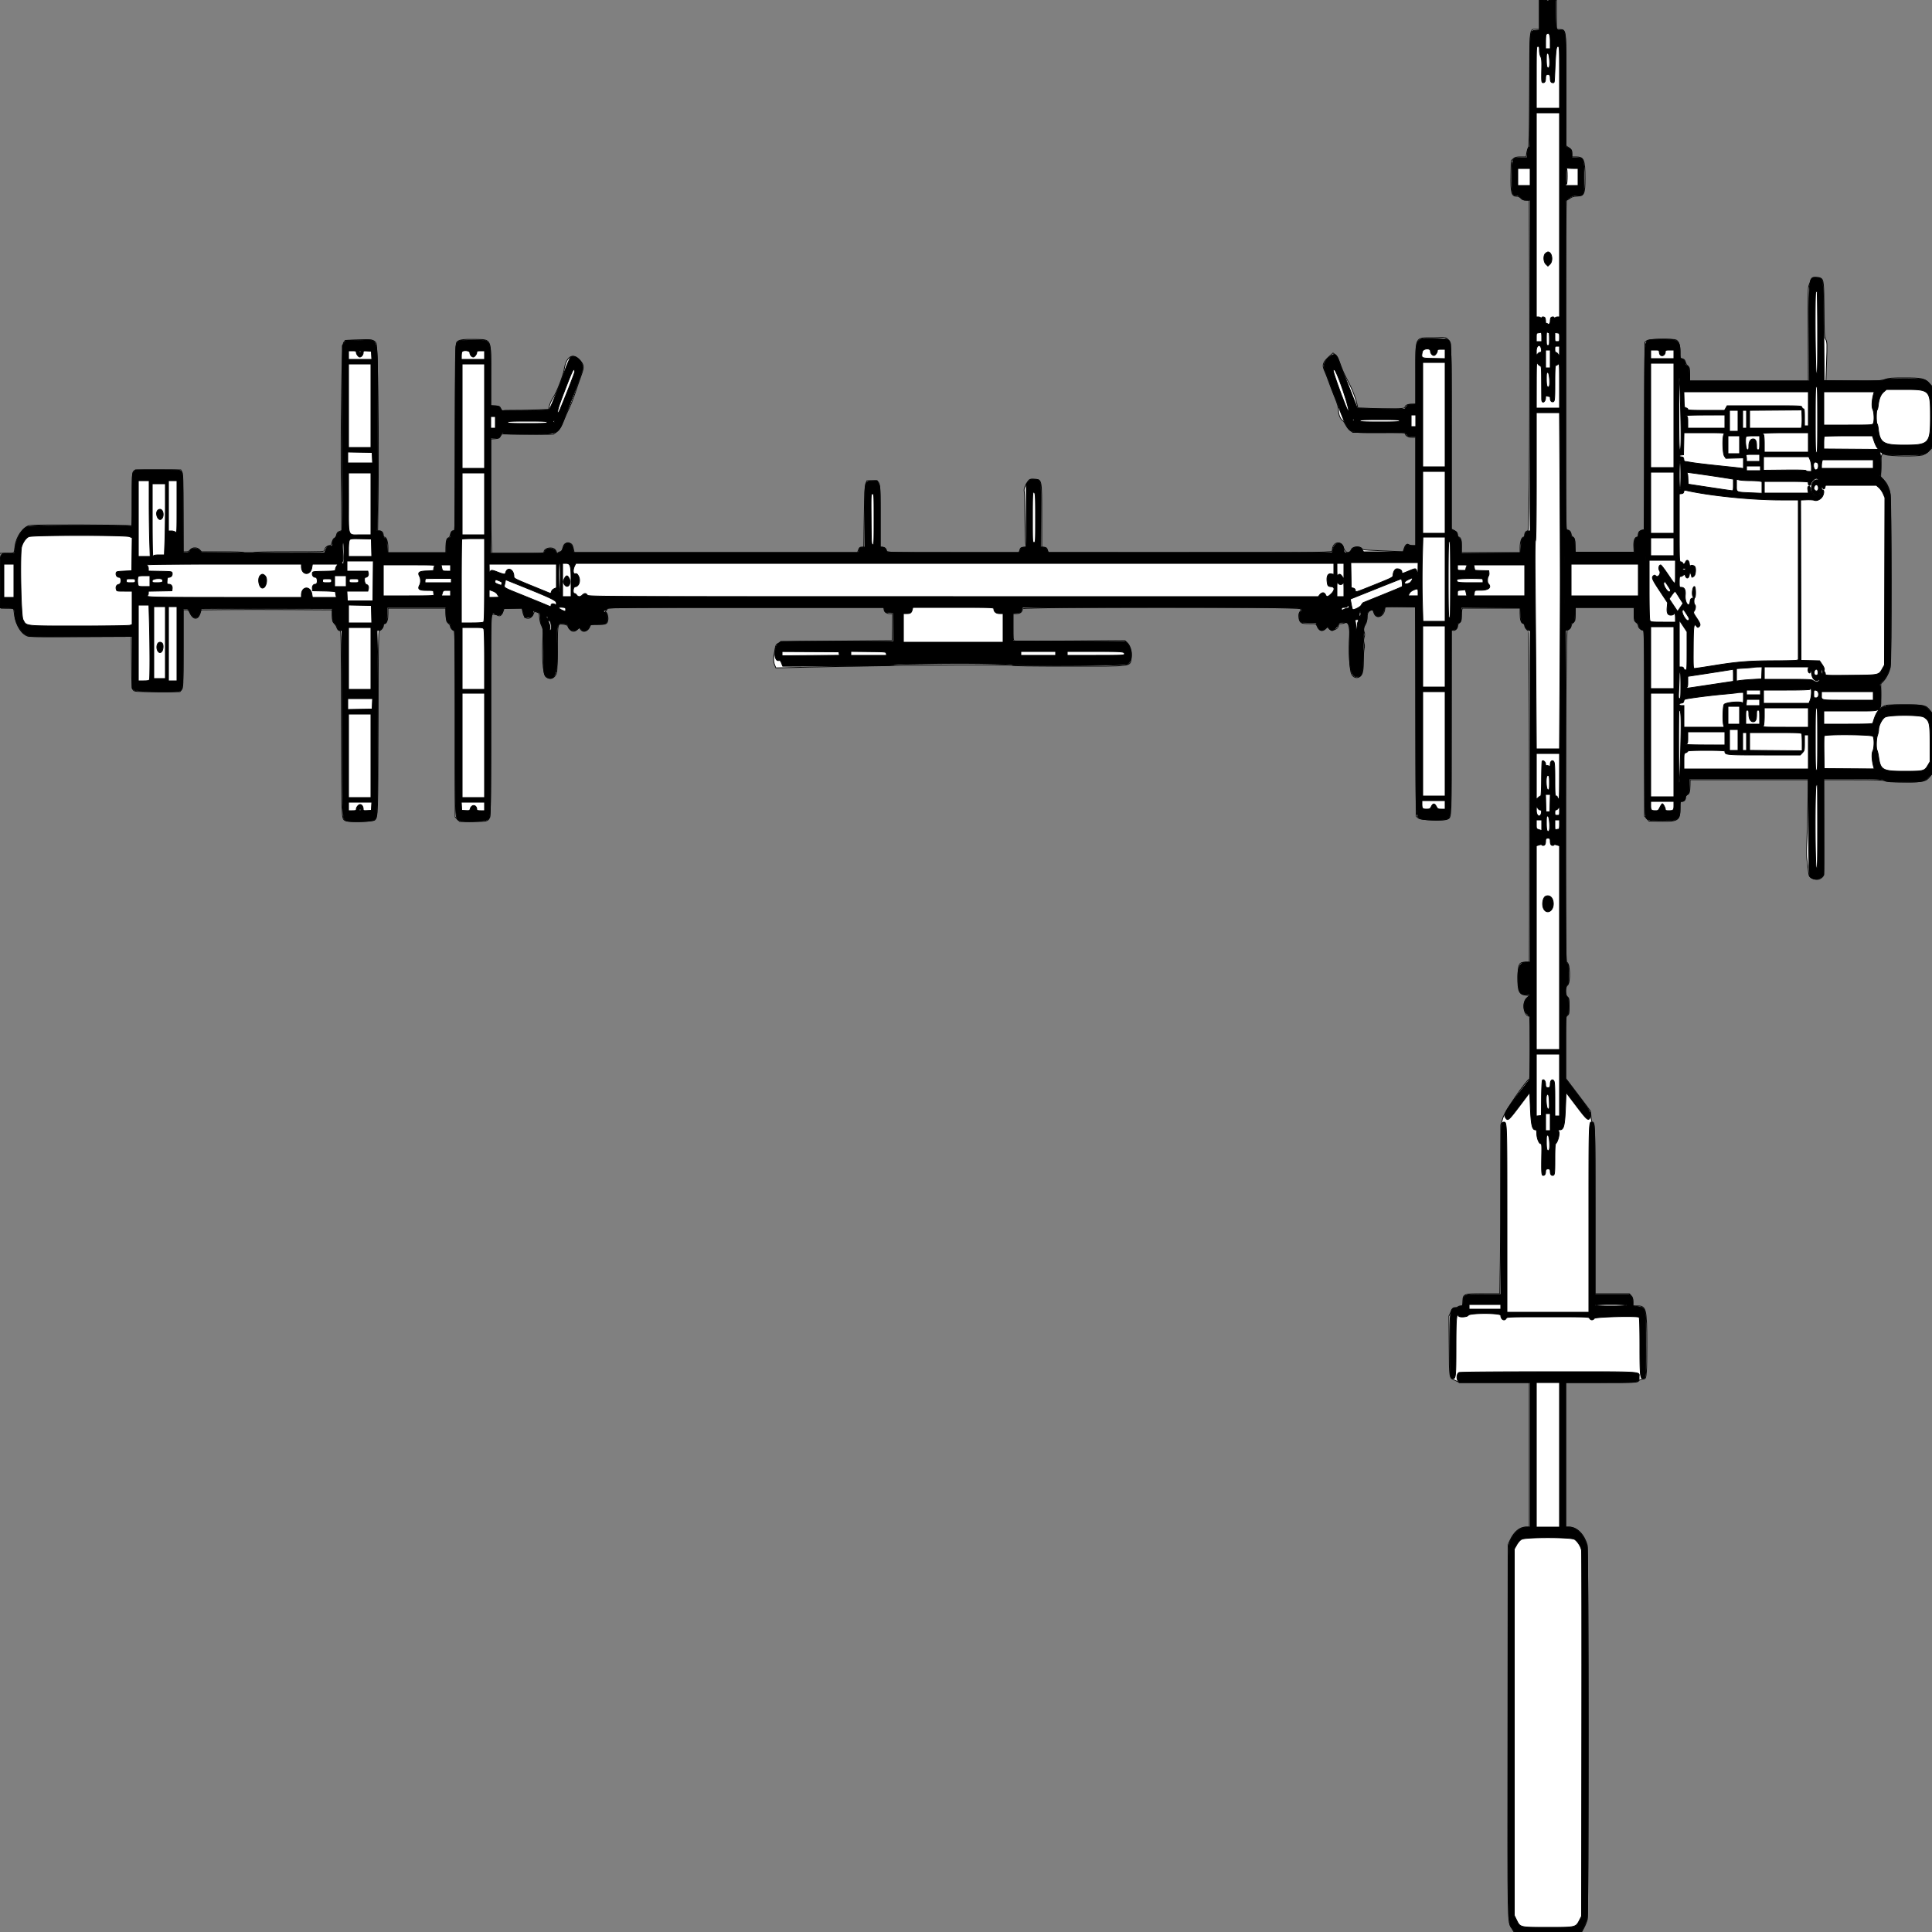
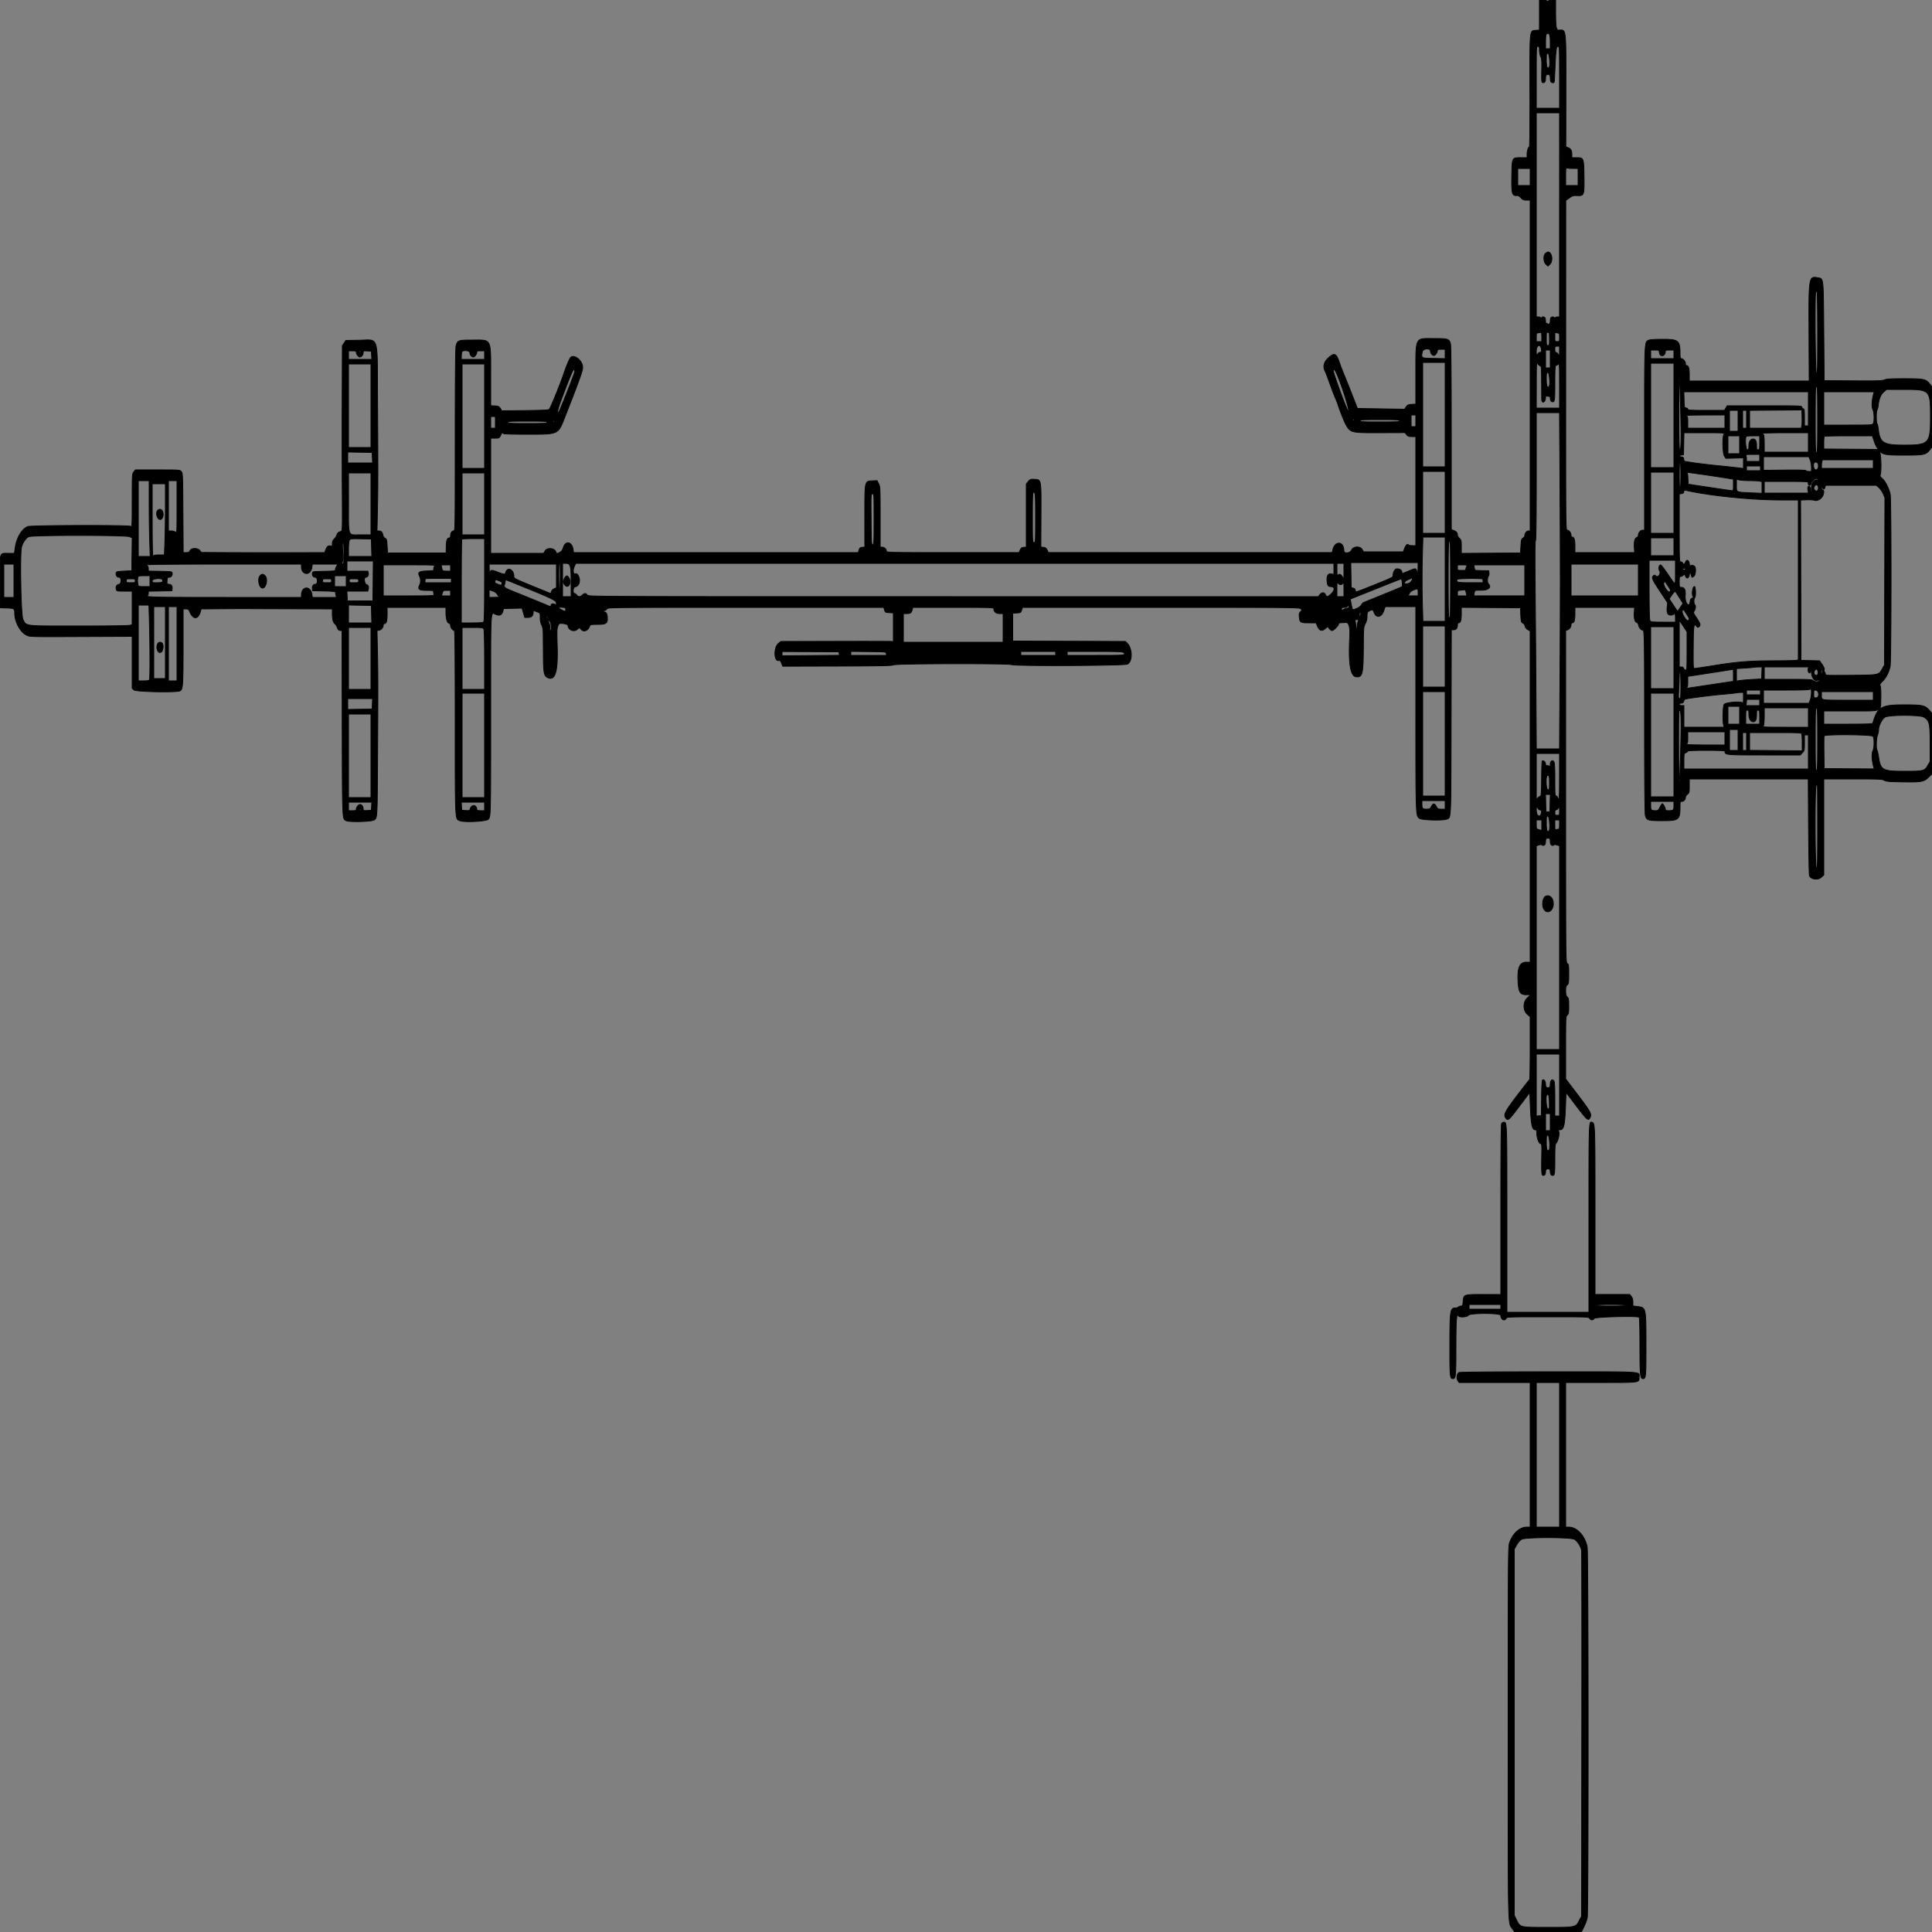
<svg xmlns="http://www.w3.org/2000/svg" preserveAspectRatio="none" width="2500" height="2500" viewbox="0 0 100 100">
  <rect width="100%" height="100%" fill="#808080" stroke="none" />
-   <path class="fill" d="M1992 19v19h-4.477c-8.501 0-7.983-4.883-8.304 78.288-.229 59.355-.534 73.28-1.642 75.045-.748 1.192-1.662 4.304-2.03 6.917l-.67 4.75h-6.883c-5.832 0-7.311.368-9.688 2.412l-2.806 2.411-.335 17.73c-.456 24.146.703 28.447 7.661 28.447 1.721 0 3.743.977 5.174 2.5 1.789 1.904 3.359 2.5 6.589 2.5h4.241l.335 77.25c.792 182.607-.192 350.75-2.052 350.75-2.515 0-4.113 2.02-4.113 5.2 0 1.863-.519 2.8-1.551 2.8-2.389 0-4.449 6.236-4.449 13.468V715h-76.049l.191-7.755c.196-7.971-1.066-12.245-3.614-12.245-.85 0-1.525-1.278-1.715-3.25-.249-2.59-1.076-3.656-4.069-5.25l-3.755-2 .068-119.301c.082-144.016 2.923-128.237-23.057-128.085-24.835.146-22.996-3.623-22.998 47.136L1832 523h-5.429c-5.448 0-8.571 1.615-8.571 4.432 0 1.587-20.351 2.033-44.767.981l-16.267-.701-.559-2.606c-2.434-11.344-7.014-22.649-15.69-38.729-1.817-3.368-4.799-10.462-6.627-15.765-2.557-7.42-3.996-10.121-6.243-11.721l-2.92-2.079-4.713 4.24c-8.362 7.52-9.652 11.193-6.411 18.263 1.055 2.302 3.378 8.235 5.163 13.185 1.785 4.95 5.448 14.495 8.14 21.212 3.697 9.224 4.895 13.505 4.898 17.5.004 5.334 2.579 11.326 5.629 13.094.764.444 2.498 2.992 3.851 5.662 1.353 2.671 3.936 5.908 5.738 7.194l3.278 2.338h33.704c33.295 0 33.71.025 34.226 2.079.662 2.637 4.542 4.421 9.617 4.421H1832v140h-3.514c-1.932 0-4.37-.535-5.418-1.19-2.579-1.61-4.696.215-6.246 5.388l-1.186 3.961-9.068-.563c-4.987-.31-16.712-.848-26.056-1.197-15.08-.562-17.136-.844-18.306-2.516-2.406-3.434-12.081-2.675-13.49 1.058-2.292 6.073-7.91 5-10.219-1.951-3.446-10.373-14.497-7.763-14.497 3.423 0 2.547-2.855 2.587-185.375 2.587h-182.211l-.957-3.25c-.793-2.693-1.514-3.304-4.207-3.563l-3.25-.314v-40.202c0-48.176.245-46.976-9.705-47.465-6.622-.325-6.638-.315-10.783 7.151-2.265 4.08-2.594 5.601-2.059 9.5.351 2.554.73 18.143.843 34.643.112 16.5.592 31.432 1.066 33.183.85 3.143.813 3.187-2.969 3.5-3.358.278-3.944.718-4.756 3.567l-.926 3.25h-85.387c-80.448 0-85.418-.101-85.928-1.75-1.156-3.743-2.212-4.761-5.247-5.063l-3.149-.314-.004-39.686c-.004-47.817.368-46.187-10.532-46.187h-6.566l-1.511 3.617c-1.223 2.927-1.626 11.136-2.108 43l-.597 39.383h-2.776c-2.265 0-3.01.644-4.042 3.5l-1.266 3.5h-366.56l-.612-2.75c-1.869-8.401-2.551-9.25-7.426-9.25-4.304 0-5.182.864-6.865 6.75-.882 3.083-1.737 4.25-3.116 4.25-1.046 0-2.179.45-2.519 1-.934 1.511-2.5 1.198-2.5-.5 0-.825-.9-2.4-2-3.5-3.881-3.881-14-1.671-14 3.057 0 1.886-.996 1.943-33.846 1.943h-33.845l-.664-18.25c-.366-10.038-.651-43.314-.634-73.948l.03-55.699 5.215-.301c4.534-.263 5.47-.694 7.174-3.302l1.959-3 33.102.288 33.102.287 3.43-2.311c4.457-3.004 7.207-7.186 10.556-16.056 1.497-3.964 4.516-10.808 6.709-15.208 2.193-4.4 5.973-14.075 8.4-21.5 2.427-7.425 5.793-17.195 7.481-21.712 4.04-10.813 3.526-13.986-3.34-20.625-8.429-8.149-16.2-2.577-18.773 13.461-1.334 8.315-9.796 29.956-14.293 36.552-1.94 2.847-4.061 7.396-4.712 10.11l-1.184 4.935-18.183.698c-10.001.385-22.909.631-28.684.548-5.775-.083-11.175.109-12 .426-1.01.389-1.99-.479-3-2.658-1.407-3.034-1.859-3.254-7.268-3.535l-5.767-.301.093-38.353c.121-49.764 1.378-46.86-20.52-47.386-15.761-.378-21.796.669-23.771 4.124-.996 1.741-1.374 28.028-1.767 122.716l-.5 120.5-2.253.32c-1.737.247-2.509 1.334-3.369 4.75-.657 2.611-1.693 4.43-2.521 4.43-2.138 0-3.357 4.381-3.357 12.065V715h-75v-6.532c0-7.232-2.06-13.468-4.449-13.468-.901 0-1.551-.866-1.551-2.066 0-3.536-1.897-5.934-4.695-5.934h-2.624l.566-42.25c1.039-77.438-.437-196.683-2.48-200.417-2.6-4.752-5.907-5.375-24.163-4.551l-15.895.718-2.105 2.822c-2.401 3.22-3.938 112.514-2.829 201.178l.525 42-3.084 1.138c-2.402.887-3.229 1.916-3.744 4.658-.422 2.253-1.338 3.697-2.543 4.012-1.232.323-2.309 2.083-3.114 5.092-1.008 3.771-1.643 4.6-3.522 4.6-2.825 0-6.293 3.306-6.293 6 0 1.971-.667 2-45.441 2-29.215 0-45.662.357-46.059 1-.805 1.303-12.195 1.303-13 0-.387-.627-10.722-1-27.694-1h-27.077l-2.317-2.5c-3.253-3.51-9.472-3.51-12.233 0-1.448 1.841-2.918 2.5-5.573 2.5H237v-50.05c0-42.907-.218-50.47-1.526-53l-1.525-2.95h-29.918c-29.782 0-29.925.01-31.474 2.223-1.336 1.906-1.557 7.104-1.557 36.606 0 32.407-.101 34.336-1.75 33.528-2.539-1.243-126.568-1.619-131.088-.396-8.592 2.323-17.311 14.828-18.67 26.776-1.117 9.821-.481 9.263-10.559 9.263H0v35.5c0 33.092.119 35.509 1.75 35.633.962.073 4.908.04 8.769-.072l7.018-.205 1.136 8.326c2.007 14.721 9.952 26.764 18.691 28.333 1.725.31 32.257.433 67.849.274l64.713-.289.287 33.646c.268 31.458.411 33.783 2.192 35.75 1.854 2.047 2.694 2.104 31.177 2.104h29.273l2.072-2.635c2.035-2.586 2.073-3.561 2.073-53V789h3.487c2.98 0 3.689.472 4.882 3.25 4.291 9.992 10.863 10.51 13.663 1.077l1.238-4.173 30.115-.327c16.563-.18 54.753-.181 84.865-.002l54.75.325v7.47c0 6.572.292 7.762 2.422 9.893 1.333 1.333 2.738 3.45 3.123 4.705.984 3.208 2.424 4.782 4.377 4.782 1.56 0 1.692 8.375 1.875 119.026.212 127.41.085 124.235 5.053 126.894 3.971 2.125 35.83 1.4 38.097-.867 3.982-3.982 4.058-6.248 4.283-127.431.176-94.569.469-117.622 1.495-117.622 2.106 0 5.275-3.835 5.275-6.383 0-1.538.705-2.568 1.988-2.904 2.772-.725 4.012-4.674 4.012-12.778V787h74.795l.352 8.491c.322 7.755.591 8.712 3.103 11.04 1.513 1.403 2.75 3.362 2.75 4.354 0 1.974 2.965 5.115 4.829 5.115.888 0 1.171 29.105 1.171 120.577v120.577l2.923 2.923 2.923 2.923h17.422c18.779 0 18.647.035 21.63-5.733.855-1.655 1.154-35.92 1.154-132.25V795h3.487c1.919 0 4.384.559 5.478 1.243 2.801 1.749 5.142.037 6.952-5.086l1.469-4.157h23.306l.679 4.25c1.882 11.792 10.941 12.078 14.836.469.144-.43 1.66-.295 3.369.301 2.94 1.025 3.133 1.417 3.606 7.311.285 3.542 1.449 8.087 2.7 10.539 1.962 3.846 2.14 5.354 1.652 13.971-1.472 26.005.159 48.685 3.72 51.747 5.827 5.01 12.97 1.525 14.208-6.933.335-2.285.694-16.402.797-31.37.217-31.294.046-30.662 7.98-29.492 4.258.628 5.04 1.153 7.025 4.707 2.877 5.151 6.645 5.869 10.652 2.03l2.74-2.624 1.669 2.547c3.185 4.861 9.971 2.328 12.149-4.535.546-1.719 1.628-1.918 10.419-1.918 10.675 0 11.588-.415 12.656-5.756.691-3.452-1.188-10.244-2.834-10.244-.592 0-.332-.823.578-1.829.91-1.006 1.655-2.356 1.655-3 0-.89 42.885-1.171 179-1.171h179v2.345c0 3.32 3.036 5.655 7.352 5.655h3.694l-.273 17.491-.273 17.491-72.433.6c-84.941.704-76.64-.694-79.671 13.418-1.792 8.342-1.765 13.18.096 17.635l1.492 3.572 32.758-.73c18.017-.401 52.333-1.158 76.258-1.682 67.348-1.475 195.194-2.001 196.388-.807.664.664 25.988 1.012 73.731 1.012 85.568 0 78.841.957 80.856-11.5 1.055-6.515-1.537-15.301-5.602-18.995l-2.873-2.611-70.698.542c-38.883.298-71.396.273-72.25-.054-1.32-.507-1.552-3.19-1.552-17.989V794h4.443c4.682 0 7.557-2.367 7.557-6.223 0-2.746 357.548-2.774 359.563-.027 1.054 1.436 1.033 2.029-.116 3.303-2.599 2.882-2.272 11.122.553 13.947 1.705 1.705 3.333 2 11.025 2 8.923 0 9.036.031 10.069 2.748 2.546 6.697 7.244 8.116 11.594 3.502 1.728-1.832 2.743-2.327 3.042-1.482 2.183 6.165 13.27 3.499 13.27-3.191 0-1.109.964-1.582 3.25-1.592 1.787-.009 3.884-.417 4.659-.908 4.42-2.797 6.924 3.449 6.391 15.941-.913 21.397.29 45.433 2.5 49.977 3.287 6.757 10.889 6.387 13.839-.673 1.09-2.609 1.537-7.171 1.543-15.748.004-6.641.435-13.768.956-15.84.615-2.445.59-5.06-.073-7.459-.719-2.605-.684-4.814.117-7.488.875-2.922.843-4.681-.14-7.661-1.182-3.582-1.083-4.2 1.34-8.335 2.034-3.47 2.618-5.801 2.618-10.444 0-5.662 2.907-9.347 7.376-9.347.169 0 .845 1.796 1.503 3.99 2.843 9.489 14.121 4.461 14.121-6.295 0-1.6 1.556-1.716 19.75-1.466l19.75.271.5 135.337.5 135.336 2.806 2.414c3.089 2.656 33.301 3.764 37.749 1.383 5.272-2.821 5.062 2.485 4.997-125.936l-.059-118.849 2.036.533c2.669.698 5.971-2.332 5.971-5.479 0-1.423 1.048-3.276 2.5-4.418 2.181-1.715 2.502-2.754 2.514-8.144.007-3.397.285-7.19.616-8.427l.603-2.25H1967v6.935c0 8.104 1.24 12.053 4.012 12.778 1.283.336 1.988 1.366 1.988 2.904 0 2.228 2.496 5.657 4.737 6.508.965.366 1.899 238.055 1.457 370.625L1979 1245h-4.826c-8.346 0-9.601 2.299-10.008 18.324-.485 19.071 1.347 23.416 10.295 24.425l4.543.512-3.502 3.302c-6.432 6.066-3.761 23.437 3.604 23.437 1.138 0 1.196 80.713.058 81.167-4.46 1.779-31.973 42.086-34.484 50.52l-2.735 9.187.049 66.313c.027 36.472-.258 85.55-.633 109.063l-.682 42.75h-21.385c-25.535 0-26.294.302-26.294 10.455 0 5.47-.04 5.545-2.941 5.545-1.618 0-3.219.45-3.559 1-.34.55-1.909 1-3.486 1-2.497 0-3.208.717-5.485 5.531l-2.617 5.531.294 38.817c.329 43.409-.223 40.41 8.186 44.524l5.307 2.597H1979v187h-4.55c-7.994 0-15.212 5.998-20.315 16.88l-2.635 5.62-.258 240.966c-.283 263.903-.661 245.863 5.379 256.284l2.463 4.25h87.637l3.09-5.796c1.699-3.188 3.567-7.93 4.152-10.537 1.533-6.841 1.458-478.633-.077-484.167-3.879-13.982-13.285-23.5-23.224-23.5H2026v-187h46.278c45.04 0 46.323-.053 47.99-2 .942-1.1 2.392-2.056 3.222-2.125.831-.069 1.96-.237 2.51-.375.55-.138 1.406-.306 1.902-.375 2.57-.356 3.098-7.808 3.098-43.737 0-47.722-.805-50.811-13.171-50.533l-4.829.109v-5.527c0-4.536-.441-5.968-2.455-7.982l-2.454-2.455H2064v-109.066c0-109.134-.114-112.934-3.401-112.934-.933 0-1.48-2.091-1.831-6.995l-.5-6.996-16.134-21.302-16.134-21.302v-79.584l2.25-1.822c2.067-1.672 2.25-2.65 2.25-11.996s-.184-10.325-2.25-12c-3.262-2.644-3.281-12.347-.029-14.981 4.399-3.562 3.368-30.022-1.17-30.022-2.315 0-1.374-428.763.943-429.498 2.85-.905 5.006-3.325 5.006-5.621 0-1.087 1.212-3.019 2.693-4.294 2.527-2.173 2.697-2.849 2.75-10.951l.057-8.636h38l38-.001v8.593c0 8.176.134 8.7 2.75 10.788 1.512 1.207 2.75 3.121 2.75 4.253 0 2.605 3 5.367 5.829 5.367H2128v240.968l2.916 3.266 2.915 3.266 15.835.272c22.021.377 24.329-1.285 24.332-17.522.002-7.942.088-8.25 2.302-8.25 3.009 0 4.7-1.786 4.7-4.963 0-1.683.761-2.902 2.217-3.55 2.737-1.218 3.555-4.049 3.683-12.737l.1-6.75h152.983l-.571 32.25c-.315 17.737-.922 39.675-1.351 48.75-.428 9.075-.387 18.975.092 22 .479 3.025 1.243 8.912 1.696 13.082.96 8.827 1.175 9.285 5.325 11.355 4.621 2.305 9.085 1.979 12.18-.889 3.157-2.926 2.983 1.946 2.66-74.298l-.221-52.25h37.982c31.498 0 38.593.256 41.571 1.5 2.817 1.177 8.265 1.5 25.306 1.5 24.347 0 27.79-.78 32.875-7.447l2.473-3.242v-78.622l-2.558-3.354c-5.202-6.82-7.566-7.335-33.652-7.331-21.512.003-23.54.156-26.564 2-1.801 1.098-3.376 1.996-3.5 1.995-.124 0-.157-7.021-.074-15.601l.153-15.602 3.028-3.148c3.772-3.921 7.729-11.73 9.144-18.046 1.974-8.808 1.45-220.821-.562-227.602-2.241-7.551-4.03-10.868-8.223-15.244l-3.587-3.745.274-14.255c.315-16.393.337-16.441 6.536-14.336 5.562 1.888 40.595 2.26 46.94.499 2.12-.589 5.832-2.894 8.25-5.122l4.395-4.052v-80.008l-4.253-4.253c-5.824-5.824-8.977-6.472-31.522-6.478-16.721-.005-20.029.259-24.965 1.994-5.279 1.855-8.254 2-41.117 2h-35.426l.743-21.25c.979-27.993.94-29.106-1.16-32.953-1.621-2.97-1.822-6.719-2.02-37.766-.226-35.504-.603-39.063-4.351-41.069-4.668-2.498-12.929-.126-12.929 3.713 0 .56-.787 2.549-1.75 4.421-1.62 3.151-1.729 7.921-1.461 64.154l.288 60.75-76.788-.001-76.789-.002v-8.587c0-7.778-.219-8.765-2.322-10.467-1.277-1.034-2.765-3.486-3.307-5.448-.778-2.819-1.603-3.691-3.928-4.156l-2.943-.589v-7.907c0-8.66-1.66-14.055-4.85-15.763-3.9-2.087-35.533-1.4-38.289.832l-2.361 1.911-.5 121.267-.5 121.266-2.915.78c-3.453.923-4.549 2.39-4.57 6.114-.009 1.752-.551 2.75-1.492 2.75-3.114 0-4.757 4.59-4.38 12.238l.357 7.262h-76l-.288-8.708c-.261-7.885-.521-8.89-2.75-10.643-1.354-1.065-2.462-2.689-2.462-3.609 0-3.075-2.018-5.54-4.535-5.54H2026V472.5c0-160.833.285-213.5 1.156-213.5.635 0 2.598-1.101 4.362-2.446 2.383-1.818 4.71-2.524 9.06-2.75 9.401-.488 10.422-2.743 10.422-23.009 0-24.145-1.539-27.795-11.723-27.795H2034v-4.51c0-4.097-.354-4.76-3.87-7.25l-3.871-2.74.121-71.5c.138-82.037.539-78.169-8.179-78.807l-4.201-.308V0h-4.917c-2.955 0-5.149.499-5.5 1.25-.466 1-.7 1-1.166 0-.351-.751-2.545-1.25-5.5-1.25H1992v19m34 209.559c0 6.785.357 10.338 1 9.941.558-.345 1-5.01 1-10.559 0-5.961-.4-9.941-1-9.941-.604 0-1 4.186-1 10.559" fill-rule="evenodd" stroke="null" fill="#fff" />
  <path class="line" d="M1992 19.443v19.442l-4.201.308c-8.723.638-8.32-3.266-8.158 79.057.077 39.463-.188 71.75-.59 71.75-1.409 0-3.051 5.138-3.051 9.547V204h-7.845c-11.758 0-11.582-.346-11.964 23.538-.374 23.407.417 26.212 7.186 25.493 1.032-.11 3.144 1.188 4.693 2.885 2.359 2.582 3.559 3.084 7.374 3.084H1980v428h-2.339c-2.279 0-4.661 3.284-4.661 6.425 0 .732-1.013 2.002-2.25 2.822-1.977 1.31-2.311 2.57-2.75 10.372l-.5 8.881-38.25.262-38.25.262v-8.56c0-7.846-.208-8.753-2.5-10.876-1.375-1.275-2.5-3.016-2.5-3.871 0-3.071-1.299-4.815-4.621-6.203l-3.379-1.412-.006-118.301c-.003-78.324-.354-119.558-1.038-122.022-1.756-6.322-3.252-6.779-22.179-6.779-24.206 0-22.764-3.053-22.771 48.198l-.006 36.697-5.216.303c-4.514.261-5.49.706-7.25 3.302l-2.034 3-30.493-.5-30.493-.5-7.033-18c-3.868-9.9-8.546-21.6-10.396-26-1.85-4.4-4.428-11.124-5.729-14.941-4.198-12.313-6.363-13.417-13.819-7.046-6.254 5.342-8.041 11.678-4.971 17.616.898 1.735 3.545 8.604 5.882 15.263 2.337 6.659 5.617 15.258 7.289 19.108 1.672 3.85 3.353 8.125 3.736 9.5 1.379 4.955 7.953 21.576 9.887 25 6.252 11.067 6.38 11.098 44.741 10.958l31.987-.116 2.028 2.579c1.691 2.149 2.851 2.579 6.957 2.579H1832v141h-4.441c-2.443 0-4.707-.43-5.032-.956-1.14-1.845-3.32.126-4.998 4.52l-1.694 4.436h-51.404l-1.801-3.049c-2.695-4.563-11.347-4.106-13.63.719-2.101 4.438-10 5.136-10 .882 0-12.483-11.802-13.138-14.459-.802l-.7 3.25-183.67-.022-183.671-.021-1.5-3.229c-1.179-2.538-2.204-3.296-4.796-3.545l-3.295-.317.155-41.048c.18-47.686.486-46.066-8.786-46.616-4.564-.271-5.258-.014-7.649 2.827l-2.629 3.124v81.72l-3.25.314c-2.567.247-3.55.996-4.68 3.563l-1.431 3.25h-85.819c-84.094 0-85.82-.039-85.82-1.929 0-2.655-2.654-5.071-5.571-5.071H1139v-39.04c0-37.347-.089-39.213-2.044-43.046l-2.044-4.007-6.206.296c-9.961.476-9.703-.762-9.704 46.484l-.002 39.186-3.25.314c-2.693.259-3.414.87-4.207 3.563l-.957 3.25h-368.33l-.66-4.125c-1.605-10.036-9.745-11.645-12.639-2.498-1.232 3.892-2.241 5.207-4.996 6.508l-3.453 1.63-1.504-3.008c-2.336-4.67-11.226-5.036-13.77-.566l-1.734 3.046-34.25.007L635 716V567h5.516c5.32 0 5.576-.125 7.185-3.5 1.714-3.593 2.716-4.252 3.799-2.5.391.632 11.903.992 31.309.978 40.16-.029 39.26.375 47.827-21.478C749.588 492.158 754 479.898 754 475.584c0-9.968-13.028-19.029-16.656-11.584-2.648 5.434-5.223 11.902-8.159 20.5-4.854 14.212-16.839 43.476-18.516 45.209-.85.88-9.361 1.289-31.225 1.5l-30.055.291-1.959-3c-1.705-2.611-2.638-3.039-7.195-3.302l-5.235-.303v-37.427c0-50.74 1.615-47.468-23.434-47.468-18.661 0-19.439.278-21.495 7.685-.719 2.586-1.062 41.751-1.065 121.565C589 685.629 588.977 687 587.035 687c-2.29 0-4.035 2.783-4.035 6.434 0 1.513-.565 2.566-1.378 2.566-2.893 0-4.101 3.237-4.251 11.392l-.15 8.108H501.5l-.5-9c-.445-8.018-.736-9.104-2.665-9.951-1.239-.544-2.418-2.214-2.756-3.904-.797-3.986-2.344-5.645-5.261-5.645h-2.437l.606-27.25c.659-29.632.671-45.707.106-145.338-.468-82.65 2.104-74.594-23.686-74.186l-17.33.274-2.288 3.398-2.289 3.398-.25 66.102c-.137 36.356-.094 90.287.096 119.847.331 51.536.269 53.768-1.5 54.322-3.578 1.119-4.75 2.111-5.41 4.579-.367 1.372-1.852 3.679-3.301 5.128-1.874 1.874-2.635 3.678-2.635 6.248 0 3.066-.281 3.524-1.859 3.023-3.002-.953-4.882.349-6.561 4.547l-1.575 3.937-45.253.083c-24.888.046-60.777.001-79.752-.1l-34.5-.183-1.833-2.415c-2.733-3.599-11.196-3.542-12.849.086-.924 2.028-1.856 2.5-4.936 2.5h-3.797l-.292-51.396c-.279-48.913-.385-51.498-2.198-53.5-1.852-2.046-2.701-2.104-30.677-2.104h-28.773l-2.072 2.635c-2.006 2.549-2.073 3.747-2.073 37.035 0 33.701-.039 34.379-1.934 33.365-3.225-1.726-129.282-1.399-133.348.346-7.617 3.268-14.213 14.468-16.057 27.264L18.602 716h-8.179C-.857 716-.07 713.172.237 752.619L.5 786.5l8.468.294c9.446.328 9.994.703 10.017 6.851.041 11.076 7.257 24.357 15.366 28.283 4.402 2.131 4.731 2.139 70.536 1.856l66.114-.284-.001 33.576v33.575l2.314 2.175c2.588 2.431 55.416 3.459 59.708 1.162 3.607-1.93 3.967-7.108 3.972-57.238L237 788h3.487c3.077 0 3.668.436 5.038 3.713 4.17 9.981 10.65 10.238 13.53.537l1.262-4.25 28.091-.231c15.451-.128 31.017-.183 34.592-.124 3.575.059 29.113.154 56.75.21l50.25.103v6.456c0 7.047 1.19 11.273 3.689 13.101.886.647 2.106 2.709 2.711 4.581.815 2.522 1.75 3.48 3.612 3.697l2.511.294.238 119.505c.256 128.557.054 123.633 5.184 126.378 3.992 2.137 33.45 1.294 36.42-1.042 3.804-2.993 3.808-3.061 4.225-74.04.569-97.014.557-113.971-.103-143.651l-.606-27.263 2.945-.589c2.858-.572 5.174-3.675 5.174-6.932 0-.799.659-1.453 1.465-1.453 2.521 0 3.535-3.568 3.535-12.434V786h76l.006 6.25c.007 8.124 1.514 13.463 4.025 14.26 1.248.396 1.969 1.516 1.969 3.057 0 2.431 3.111 6.433 5 6.433.661 0 1 40.16 1 118.48 0 130.451-.258 124.928 5.949 127.499 5.923 2.453 34.86.932 37.029-1.947 3.038-4.032 3.022-3.314 3.022-136.688 0-143.093-.655-131.083 6.989-128.081 4.76 1.87 7.512.446 8.806-4.558l.829-3.205 11.938-.275 11.938-.276 1.763 6.026 1.763 6.025h4.326c4.575 0 6.648-2.231 6.648-7.154 0-1.565.42-1.89 1.75-1.351a158.2 158.2 0 0 0 4.5 1.705c2.58.934 2.75 1.363 2.75 6.938 0 3.871.664 7.244 1.907 9.679 1.435 2.814 1.923 5.957 1.973 12.71.037 4.935.125 17.518.197 27.962.148 21.6 1.01 25.476 6.132 27.598 9.314 3.857 12.865-8.271 11.885-40.587-.532-17.563-.487-21.459.286-24.785.485-2.081 1.628-4.184 2.541-4.673 2.059-1.102 11.079.685 11.079 2.195 0 5.723 7.346 9.025 11.779 5.295l2.933-2.467 2.318 2.467c3.608 3.84 9.075 1.524 11.292-4.782.523-1.488 1.936-1.75 9.424-1.75 11.19 0 13.254-1.187 13.254-7.622 0-5.112-1.378-8.378-3.535-8.378-.806 0-1.465-.45-1.465-1s.671-1 1.492-1c.82 0 2.053-.9 2.74-2 1.242-1.988 2.332-2 179.802-2h178.552l.957 3.25c.905 3.073 1.243 3.266 6.207 3.552l5.25.303v37.046l-2.75-.182c-1.513-.099-34.267-.133-72.788-.075l-70.038.106-3.349 2.796c-5.982 4.995-5.633 23.117.423 21.96 1.933-.37 2.578.209 3.856 3.463l1.535 3.908 70.305-.191c57.34-.155 70.804-.443 73.006-1.563 3.54-1.8 149.649-2.059 152.989-.272 3.618 1.937 145.678 1.311 149.626-.659 6.882-3.433 6.734-20.166-.239-27.139l-2.297-2.296-72.889-.254-72.89-.253v-36l5.189-.3c4.933-.285 5.245-.47 6.328-3.75l1.138-3.45h179.268c172.719 0 179.328.067 180.93 1.838 1.558 1.721 1.53 1.958-.448 3.748-1.738 1.573-2.032 2.746-1.658 6.629.697 7.256 1.536 7.785 12.362 7.785h9.364l1.375 3.29c2.928 7.007 5.816 8.125 10.597 4.103l3.099-2.607 2.05 2.607c1.128 1.434 2.738 2.607 3.579 2.607 2.02 0 8.327-6.362 8.327-8.4 0-1.172 1.069-1.645 4-1.767 2.2-.091 4.787-.204 5.75-.25 3.705-.176 5.39 5.943 4.797 17.417-1.841 35.606.775 52.068 8.395 52.82 8.022.792 9.079-3.41 9.281-36.922.161-26.506.241-27.541 2.471-31.797 1.569-2.992 2.306-6.102 2.306-9.724 0-4.886.244-5.452 2.95-6.851 4.175-2.159 4.558-2.006 6.342 2.534 2.728 6.945 9.439 5.673 12.188-2.31l1.98-5.75H1832l.006 132.25c.005 139.222-.034 138.009 4.663 141.705 2.979 2.343 30.905 3.107 35.588.974 5.525-2.517 5.221 4.379 5.509-125.179l.266-119.75h2.949c3.268 0 5.019-2.245 5.019-6.434 0-1.587.559-2.566 1.465-2.566 2.489 0 3.535-3.535 3.535-11.946v-8.078l38.25.262 38.25.262.253 7.5c.327 9.686.842 11.737 3.13 12.463 1.065.338 2.139 1.899 2.48 3.603.386 1.927 1.683 3.622 3.613 4.72l3.011 1.714.007 214.25L1980 1245h-4.545c-8.882 0-12.006 6.707-11.203 24.049.707 15.258 2.906 18.572 11.998 18.075 2.063-.113 3.75.032 3.75.322 0 .29-1.687 2.074-3.75 3.964-5.654 5.182-5.623 16.199.058 21.111l3.692 3.191v40.561c0 22.308-.363 40.71-.806 40.894-.443.183-7.747 9.488-16.231 20.678-16.275 21.467-17.898 24.913-13.969 29.648 2.393 2.883 3.969 1.404 17.199-16.141l13.307-17.648.668 16.898c.991 25.098 2.336 31.398 6.704 31.398 1.284 0 1.657 1.038 1.708 4.75.08 5.832 2.637 12.631 4.924 13.093 1.501.303 1.67 1.792 1.472 13-.437 24.78-.207 28.157 1.917 28.157 2.055 0 3.107-1.851 3.107-5.465 0-1.353.722-2.489 1.75-2.756 2.793-.724 4.25.209 4.25 2.723 0 3.595 1.038 5.498 3 5.498 2.75 0 3-1.81 3-21.722 0-13.95.321-18.833 1.295-19.668 2.526-2.166 5.146-12.347 3.888-15.108-1.041-2.284-.935-2.502 1.216-2.502 5.195 0 6.476-5.394 7.461-31.422l.64-16.921 13.431 17.71c13.881 18.303 15.39 19.536 17.788 14.533 2.089-4.357.162-7.853-16.132-29.27L2026 1396.142v-40.416c0-39.146.063-40.473 2-42.226 1.742-1.576 2-3.08 2-11.655 0-8.512-.271-10.116-2-11.845-1.544-1.544-2-3.333-2-7.845 0-4.575.435-6.238 2-7.655 1.794-1.624 2-3.08 2-14.147 0-11.253-.176-12.446-2-13.585-1.99-1.243-2-2.332-2-216.033V815.95l2.439-.927c2.723-1.035 4.561-3.839 4.561-6.957 0-1.148.651-2.066 1.465-2.066 2.488 0 3.535-3.535 3.535-11.934V786h77.132l-.422 6.23c-.508 7.504.691 12.445 3.216 13.247 1.14.361 2.116 1.934 2.512 4.045.527 2.809 4.019 6.521 5.312 5.647 2.039-1.378 2.25 9.674 2.256 118.081.003 78.289.354 119.507 1.038 121.971 1.756 6.322 3.252 6.779 22.179 6.779 21.308 0 22.757-1.161 22.771-18.25.006-6.506.095-6.75 2.471-6.75 2.517 0 4.535-2.465 4.535-5.54 0-.92 1.125-2.557 2.5-3.639 2.333-1.835 2.5-2.562 2.5-10.894V1008h153.841l.374 61.75c.206 33.963.746 62.554 1.201 63.537 2.226 4.813 11.148 5.857 15.478 1.812l3.106-2.901V1008h37.55c33.875 0 37.862.171 40.75 1.75 2.691 1.472 6.48 1.801 23.829 2.071 24.402.38 27.516-.203 33.604-6.291l4.267-4.267V923.07l-3.241-3.692c-5.937-6.762-8.475-7.331-32.797-7.356-29.684-.03-34.544 2.814-40.541 23.728-.277.966-7.522 1.25-31.89 1.25H2360v-17h34.845c42.296 0 38.489 1.619 39.007-16.591.194-6.81-.102-13.687-.658-15.282-.922-2.646-.664-3.238 2.941-6.759 4.534-4.427 8.142-11.52 9.75-19.167 1.472-6.995 1.574-214.47.11-222.315-1.348-7.219-6.279-17.05-10.343-20.618-2.512-2.206-3.124-3.367-2.549-4.836 1.615-4.126 1.012-26.818-.784-29.459-1.65-2.428-1.645-2.442.287-.761 4.91 4.272 8.345 4.788 31.902 4.788 25.287 0 27.759-.551 32.934-7.335l2.558-3.354v-77.622l-2.558-3.354c-5.169-6.777-7.664-7.335-32.78-7.335-17.745 0-23.172.315-26.037 1.512-3.051 1.275-9.464 1.471-40.872 1.25l-37.253-.262-.5-63.545c-.558-70.972-.259-68.163-7.405-69.503-12.104-2.271-12.15-1.99-11.812 71.798l.282 61.75H2186v-8.066c0-8.399-1.047-11.934-3.535-11.934-.896 0-1.465-.971-1.465-2.5 0-2.764-3.161-6.5-5.5-6.5-1.185 0-1.501-1.419-1.506-6.75-.013-16.609-2.044-18.25-22.582-18.25-9.303 0-16.297.446-17.811 1.136-5.805 2.645-5.601-1.998-5.601 127.384V686h-2.443c-2.778 0-5.557 3.328-5.557 6.655 0 1.32-.793 2.462-1.969 2.835-2.614.83-3.788 5.581-3.275 13.26l.417 6.25H2038v-8.066c0-8.399-1.047-11.934-3.535-11.934-.858 0-1.465-.944-1.465-2.277 0-3.127-2.705-6.723-5.057-6.723-1.918 0-1.942-2.72-1.881-213.25l.062-213.25 4.52-3.298c3.972-2.899 5.19-3.271 10.051-3.074 9.123.369 9.383-.342 9.066-24.776-.312-24.116-.408-24.352-9.916-24.352H2034v-4.066c0-5.181-1.19-7.356-4.854-8.874l-2.93-1.213.104-71.174c.122-83.461.486-80.211-8.921-79.711-3.764.201-4.399-3.497-4.399-25.609V0h-4.417c-2.622 0-4.603.508-4.875 1.25-.366 1-.723 1-1.783 0-.729-.687-3.26-1.25-5.625-1.25h-4.3v19.443m8.667 25.224c-.367.366-.667 4.641-.667 9.5V63h6v-9.5c0-9.495-1.759-12.408-5.333-8.833M1988 100v40h30v-40c0-38.714-.061-40-1.911-40-2.291 0-2.779 3.635-3.957 29.5-.879 19.314-.565 17.5-3.025 17.5-2.211 0-3.107-1.868-3.107-6.475 0-3.439-1.743-4.944-4.5-3.887-.915.352-1.5 1.866-1.5 3.887 0 4.607-.896 6.475-3.107 6.475-2.184 0-2.282-.975-1.922-19.105.179-9.028-.125-12.292-1.37-14.7-.881-1.703-1.601-5.368-1.601-8.145 0-4.383-.264-5.05-2-5.05-1.967 0-2 .667-2 40m13-22.107c0 8.439 1.154 11.619 3.402 9.371 1.835-1.835.574-18.264-1.402-18.264-1.85 0-2 .667-2 8.893M1988 278v132h2.3c1.265 0 2.84.54 3.5 1.2.933.933 1.2.933 1.2 0 0-1.777 3.688-1.457 4.393.382.334.87.607 2.921.607 4.559 0 1.637.419 2.718.931 2.402.512-.317 1.201-.138 1.532.397 1.141 1.847 3.537-.161 3.537-2.965 0-1.546.273-3.523.607-4.393.705-1.839 4.393-2.159 4.393-.382 0 .933.267.933 1.2 0 .66-.66 2.235-1.2 3.5-1.2h2.3V146h-30v132m38-49.607V240h16v-22h-6.418c-3.53 0-7.13-.273-8-.607-1.387-.532-1.582.827-1.582 11m-62 .607v11h16v-22h-16v11m36.223 98.557c-3.373 2.362-3.203 11.174.277 14.443l2.5 2.349 2.5-2.349c4.603-4.324 2.778-16-2.5-16-.305 0-1.555.701-2.777 1.557m349.444 50.11c-1.566 1.565-.745 106.333.833 106.333 1.315 0 1.5-6.611 1.5-53.5 0-29.425-.375-53.5-.833-53.5-.459 0-1.134.3-1.5.667M2001 437.878c0 8.455.146 9.122 2 9.122 1.846 0 2-.667 2-8.667 0-4.766-.296-8.37-.658-8.008-.362.362-1.262.156-2-.456-1.106-.918-1.342.49-1.342 8.009m-10.25-7.162c-2.611.396-2.75.691-2.75 5.85V442h7v-6c0-3.3-.338-5.933-.75-5.85-.412.082-1.987.337-3.5.566m21.25 5.457c0 5.808.01 5.827 3 5.827 2.962 0 3-.068 3-5.387 0-5.22-.092-5.4-3-5.826l-3-.441v5.827m-24 18.05c0 5.916.076 6.113 1.557 4 .856-1.223 2.179-2.223 2.941-2.223 2.033 0 2.571-1.407 1.873-4.897-1.355-6.772-6.371-4.315-6.371 3.12m24-2.223c0 2.85.422 4 1.468 4 .807 0 2.139 1.238 2.96 2.75 1.449 2.67 1.493 2.555 1.532-4l.04-6.75h-3c-2.833 0-3 .222-3 4m-171.541 3.369c-1.542 8.216-1.75 8.097 14.791 8.408l14.75.276V452h-5c-4.125 0-5 .311-5 1.777 0 2.376-2.773 6.223-4.485 6.223-2.158 0-4.515-2.908-4.515-5.571 0-4.462-9.69-3.598-10.541.94M1855 453.5c0 .275.225.5.5.5s.5-.225.5-.5-.225-.5-.5-.5-.5.225-.5.5m145 11V476h6v-23h-6v11.5m136-6v5.5h30v-11h-5.5c-4.563 0-5.504.298-5.522 1.75-.083 6.499-7.157 7.769-7.791 1.399-.31-3.107-.385-3.149-5.75-3.149H2136v5.5m-1685 1v5.5h30.105l-.303-5.25-.302-5.25-5.25-.302c-5.004-.288-5.25-.186-5.25 2.178 0 2.708-2.341 5.624-4.515 5.624-1.712 0-4.485-3.847-4.485-6.223 0-1.466-.875-1.777-5-1.777h-5v5.5m14-4.5c0 .55.45 1 1 1s1-.45 1-1-.45-1-1-1-1 .45-1 1m132.607.582c-.334.87-.607 3.345-.607 5.5V465h30v-11h-5c-4.125 0-5 .311-5 1.777 0 2.376-2.773 6.223-4.485 6.223-2.158 0-4.515-2.908-4.515-5.571 0-3.027-9.267-3.782-10.393-.847M612 455.5c0 .275.225.5.5.5s.5-.225.5-.5-.225-.5-.5-.5-.5.225-.5.5m1376.04 42.25L1988 528h30v-29.155c0-28.182-.061-29.1-1.829-27.5-1.006.91-2.356 1.655-3 1.655-.859 0-1.171 5.836-1.171 21.918 0 23.33-.21 25.082-3 25.082-1.884 0-3-1.89-3-5.082 0-1.055-.638-1.918-1.418-1.918-.78 0-2.13-.273-3-.607-1.185-.455-1.582.026-1.582 1.918 0 6.241-4.945 8.624-5.061 2.439-.034-1.788-.101-12.197-.151-23.133-.084-18.589-.212-19.915-1.973-20.376-1.035-.27-2.524-1.673-3.309-3.116-1.262-2.323-1.431.858-1.466 27.625M1841 536.5V604h29V469h-29v67.5m295 1V605h30V470h-30v67.5M451 525v54h29V471h-29v54m147 13.5V606h29V471h-29v67.5m133.169-34.315C721.825 528.562 720.285 534 722.725 534c.705 0 19.556-47.468 20.878-52.57.295-1.138-.058-2.548-.783-3.134-1.051-.846-3.43 4.441-11.651 25.889m994.066-24.968c-.963 1.161 16.989 50.34 19.172 52.524 4.286 4.285-12.788-47.753-17.4-53.033-.38-.436-1.178-.207-1.772.509m447.203 50.7c.047 39.451.355 52.514 1.246 52.811 1.651.55 1.984-14.639 1.091-49.728-1.453-57.092-2.402-58.344-2.337-3.083M2001 490.893c0 8.439 1.154 11.619 3.402 9.371 1.835-1.835.574-18.264-1.402-18.264-1.85 0-2 .667-2 8.893M2349 543c0 37.556.19 43 1.5 43s1.5-5.444 1.5-43-.19-43-1.5-43-1.5 5.444-1.5 43m88.6-35.953c-3.957 3.474-6.203 8.902-7.111 17.187-.346 3.154-1.047 5.993-1.559 6.309-.511.316-.93 4.347-.93 8.957s.419 8.641.93 8.957c.512.316 1.213 3.155 1.559 6.309 2.017 18.397 6.452 21.199 33.511 21.167 32.406-.039 34.007-1.784 33.99-37.049-.016-34.278-.6-34.884-33.59-34.884h-23.33l-3.47 3.047m-258.385 10.203c.272 9.768.391 10.265 2.535 10.57 1.238.175 2.25.963 2.25 1.75 0 1.2 3.816 1.429 23.75 1.424l23.75-.007 1.703-2.993 1.704-2.994h48.14c47.299 0 48.149.035 48.663 2 .288 1.1 1.146 2 1.907 2 1.094 0 1.383 2.301 1.383 11v11h5v-44h-161.07l.285 10.25M2360 528.5V550h31.465c30.085 0 31.51-.085 32.5-1.934 1.642-3.069 1.254-14.538-.625-18.48-1.636-3.43-1.084-12.621 1.221-20.336l.672-2.25H2360v21.5m-62.25 2.263l-33.75.264V554h66.909l.599-3.25c.329-1.788.462-7.075.295-11.75l-.303-8.5-33.75.263M2238 544.5V558h11v-27h-11v13.5m17-2V554h5v-23h-5v11.5m-267 73.8c0 54.501-.344 82.644-1.018 83.318-.678.678-.843 18.358-.493 52.95.288 28.563.752 88.945 1.029 134.182l.505 82.25h29.954l.514-82.75c.283-45.513.514-106.15.514-134.75 0-28.6-.231-89.237-.514-134.75l-.514-82.75H1988v82.3m-162-71.8v7.5h6v-15h-6v7.5m355.75-6.469c2.054.826 2.25 1.56 2.25 8.437V554h48v-17l-26.25.063c-16.705.041-25.432.393-24 .968M635 546.5v7.5h6v-15h-6v7.5m1115.543-3.569c-.317.512-.118 1.213.441 1.559.559.345 1.016-.074 1.016-.931 0-1.757-.6-2.015-1.457-.628M1760 544.5c0 1.294 3.5 1.5 25.5 1.5s25.5-.206 25.5-1.5-3.5-1.5-25.5-1.5-25.5.206-25.5 1.5m-1044 1.059c0 .857.457 1.276 1.016.931.559-.346.758-1.047.441-1.559-.857-1.387-1.457-1.129-1.457.628m-59 .941c0 1.294 3.5 1.5 25.5 1.5s25.5-.206 25.5-1.5-3.5-1.5-25.5-1.5-25.5.206-25.5 1.5m1521.777 27.75l-.277 14.25-2.75.316c-1.512.174-2.75.707-2.75 1.184s1.238 1.01 2.75 1.184c2.16.248 2.818.906 3.066 3.066.174 1.513.624 2.758 1 2.767.376.01 4.734.688 9.684 1.506 4.95.819 19.8 2.6 33 3.959s26.137 2.749 28.75 3.089l4.75.617.002-6.844.002-6.844-11.349.308-11.349.308-1.903-2.808c-2.435-3.593-2.847-25.863-.531-28.654 1.271-1.532-.597-1.654-25.222-1.654h-26.595l-.278 14.25M2281 560.941c0 .518.45 1.219 1 1.559.568.351 1 5.344 1 11.559V585h57v-25h-29.5c-17.767 0-29.5.374-29.5.941m-45 14.559V587h15v-23h-15v11.5m23.667-10.833c-1.876 1.876-.687 17.333 1.333 17.333 1.721 0 2-.667 2-4.777 0-5.658 2.134-9.223 5.522-9.223 3.144 0 4.478 2.662 4.478 8.934 0 4.399.263 5.066 2 5.066 1.852 0 2-.667 2-9v-9h-8.333c-4.584 0-8.634.3-9 .667m101 0c-.367.366-.667 4.18-.667 8.475v7.808l35.377.275 35.376.275-1.813-2.304c-.997-1.267-2.778-5.205-3.958-8.75l-2.145-6.446h-30.752c-16.913 0-31.052.3-31.418.667M450 591.975V599h32.091l-.295-6.75-.296-6.75-15.75-.275-15.75-.276v7.026m1809.393-2.393c.334.87.607 2.895.607 4.5V597h17v-9h-9.107c-7.894 0-9.026.211-8.5 1.582m22.606 10.168v8.75l27.5-.281c18.399-.188 27.501.06 27.501.75 0 .567 1.575 1.031 3.5 1.031h3.5v-5.493c0-3.021-.781-7.296-1.736-9.5l-1.736-4.007H2282l-.001 8.75m75.631-2.5c-.331 1.237-.609 3.712-.616 5.5L2357 606h67v-11h-65.767l-.603 2.25M2173 615c0 11.333.37 18 1 18s1-6.667 1-18-.37-18-1-18-1 6.667-1 18m174.709-16.376c-2.09 2.091-.713 9.376 1.772 9.376 2.682 0 3.974-2.755 3.352-7.148-.328-2.317-3.609-3.743-5.124-2.228M2260 606v3h18v-6h-18v3m-419 44v40h29v-80h-29v40m295 .5V690h30v-79h-30v39.5m45.707-38.8c1.998.387 2.236 1.111 2.5 7.612l.293 7.184 27.5 4.184c15.125 2.302 28.287 4.215 29.25 4.252 1.516.059 1.75-.928 1.75-7.387v-7.454l-3.25-.556c-14.371-2.455-56.142-8.507-57.965-8.399-2.282.136-2.282.137-.078.564M451.032 650.25c.038 46.232-1.661 41.75 15.828 41.75H480v-80h-29l.032 38.25M598 652v40h29v-80h-29v40m1748.747-31.016c-1.387 1.091-2.806 3.116-3.154 4.5-1.047 4.174-4.231 3.102-3.668-1.234.127-.975-6.126-1.25-28.381-1.25H2283v15h57.024l-.62-3.874c-.41-2.565-.207-4.13.6-4.629 1.471-.909 2.96 1.177 2.981 4.176.019 2.754 4.659 8.347 6.854 8.264 1.222-.047 1.094-.293-.482-.929-3.413-1.377-5.357-5.041-5.357-10.096 0-7.6 5.661-12.493 10.023-8.662.783.688.579.237-.455-1-2.308-2.765-3.581-2.815-6.821-.266M2247 627.989c0 9.4-1.136 8.813 18.75 9.689l14.25.628V623.25l-3.125-.625c-1.719-.344-7.456-.636-12.75-.649-5.294-.013-11.312-.416-13.375-.895l-3.75-.87v7.778M179 671v49h15.317l-.659-19.661c-.362-10.813-.658-32.863-.658-49V622h-14v49m39-16.5V687h3.671c2.019 0 4.494.745 5.5 1.655 1.769 1.6 1.829.525 1.829-32.5V622h-11v32.5M197 673c0 30.667.348 47 1 47 .55 0 1-.45 1-1 0-.569 2.948-1 6.843-1h6.842l.655-17.25c.359-9.487.655-30.187.657-46L214 626h-17v47m2151.035-44.066c-1.411 2.637-1.306 3.652.571 5.529 1.991 1.991 4.394.413 4.394-2.885 0-4.117-3.25-5.848-4.965-2.644m9.083 1.316c-.085 2.719.294 3.75 1.382 3.75 2.129 0 1.913 4.81-.385 8.58-2.294 3.76-7.291 6.069-10.41 4.81-1.213-.49-5.695-.759-9.96-.598l-7.754.292.254 103.708.255 103.708 12.014.279 12.014.279 3.332 4.882c2.267 3.322 3.128 5.522 2.695 6.887-.35 1.102-.168 2.294.404 2.648.573.354 1.041 1.534 1.041 2.623 0 1.939.681 1.974 32.928 1.691 37.346-.328 36.07-.052 41.072-8.878l2.5-4.411.267-108.274.268-108.274-2.144-4.983c-1.179-2.741-3.677-6.33-5.552-7.976L2427.93 628h-65.713l-.645 2.571c-.823 3.278-2.883 2.636-3.704-1.153-.596-2.756-.638-2.71-.75.832m-178.298 5.998c-.229 1.613-1.1 2.342-3.07 2.568l-2.75.317v43.933c0 42.44.064 43.934 1.893 43.934 1.041 0 2.152.675 2.469 1.5.878 2.289 2.576 1.792 3.666-1.073 1.514-3.984 4.361-2.791 4.972 2.083.328 2.62.786 3.547 1.334 2.699.92-1.424 4.682-.674 5.901 1.176 1.526 2.316.82 10.256-1.064 11.96-2.052 1.857-3.171 2.111-3.171.72 0-.514-.533-2.202-1.185-3.75l-1.184-2.815-.566 3.99c-.701 4.951-3.534 6.037-5.088 1.951-.962-2.533-1.143-2.601-2.831-1.073-.992.898-2.556 1.632-3.475 1.632-1.402 0-1.671 1.126-1.671 7 0 6.677.108 7 2.345 7 4.31 0 6.006 3.192 5.378 10.123-.878 9.679 5.084 17.599 6.277 8.339.402-3.116.99-3.996 2.99-4.464 1.68-.394 2.086-.833 1.25-1.35-2.547-1.574-1.338-13.648 1.367-13.648 1.67 0 2.036 13.485.393 14.5-.55.34-1 2.365-1 4.5s.45 4.16 1 4.5c1.509.933 1.2 5.265-.569 7.964-1.501 2.291-1.372 2.687 3 9.204 4.926 7.343 5.451 9.355 2.975 11.41-1.36 1.129-1.857.975-3.378-1.041-3.218-4.266-3.786-.214-3.955 28.213-.15 25.116-.05 26.75 1.634 26.745.986-.003 13.043-1.819 26.793-4.035 29.228-4.711 44.986-5.906 78.5-5.953 13.475-.019 25.512-.306 26.75-.637l2.25-.603V647h-23.1c-37.602 0-91.756-5.526-122.58-12.509-1.686-.382-2.253.017-2.5 1.757M2356 636c0 .733.3 1.033.667.667a.948.948 0 0 0 0-1.334c-.367-.366-.667-.066-.667.667m-1020 33.5c0 31.833.041 32.5 2 32.5 1.957 0 2-.667 2-30.918 0-31.621-.188-34.082-2.607-34.082-1.162 0-1.393 5.387-1.393 32.5m1017.872-29.75c-1.243 1.586-1.208 1.621.378.378.963-.755 1.75-1.543 1.75-1.75 0-.823-.821-.294-2.128 1.372m-1226.636 31.987c.244 30.261.396 32.762 2.014 33.073 1.638.315 1.75-1.777 1.75-32.737 0-32.481-.036-33.073-2.014-33.073-1.982 0-2.009.505-1.75 32.737M204.2 660.2c-4.059 4.059.623 15.08 4.8 11.3 3.753-3.396 2.296-12.5-2-12.5-.88 0-2.14.54-2.8 1.2m2.133 5.467a.948.948 0 0 0 1.334 0c.366-.367.066-.667-.667-.667-.733 0-1.033.3-.667.667M37.314 694.464c-3.635 1.581-7.624 7.175-9.296 13.036-2.436 8.542-.919 89.248 1.772 94.289 4.647 8.702.248 8.203 72.395 8.207 38.969.003 64.68-.374 66.25-.971l2.565-.975V765h-9.981c-9.967 0-9.982-.004-10.647-2.655-.802-3.196.591-5.734 3.378-6.151 3.592-.538 3.833-9.194.256-9.194-2.429 0-4.224-2.433-3.833-5.195.311-2.192.819-2.33 10.327-2.805l10-.5.27-21.293.27-21.292-3.488-1.458c-5.05-2.11-125.385-2.104-130.238.007m1803.211 28.125c-.406 15.174-.407 39.699-.004 54.5l.733 26.911H1870V695h-28.738l-.737 27.589M2136 707.5V719h30v-23h-30v11.5m-1683.75-8.538c-.772 1.241-1.25 5.653-1.25 11.524V720h30.066l-.283-11.25-.283-11.25-13.5-.274c-12.601-.256-13.583-.14-14.75 1.736m145.417-1.295c-.367.366-.667 24.891-.667 54.5V806h13.8c9.4 0 14.183-.383 15-1.2.903-.903 1.2-14.378 1.2-54.5V697h-14.333c-7.884 0-14.634.3-15 .667M1874 750c0 45.544.399 53.615 2.393 48.418.793-2.066.793-94.77 0-96.836-1.994-5.197-2.393 2.874-2.393 48.418M443.466 703.054c-.358.58-.335 5.692.051 11.361.435 6.383.321 11.025-.301 12.195-.729 1.375-.623 2.241.391 3.179 1.186 1.098 1.393-.869 1.393-13.25 0-14.144-.175-15.683-1.534-13.485M2024.463 750.5c0 26.95.129 37.831.286 24.181.158-13.651.157-35.701 0-49-.157-13.3-.286-2.131-.286 24.819m104.999 0c.001 26.4.13 37.056.287 23.681.158-13.376.158-34.976 0-48-.158-13.025-.287-2.081-.287 24.319M222.336 711c0 4.125.177 5.813.392 3.75.216-2.062.216-5.437 0-7.5-.215-2.062-.392-.375-.392 3.75M487 708.5c0 .275.225.5.5.5s.5-.225.5-.5-.225-.5-.5-.5-.5.225-.5.5m.453 43c0 20.35.133 28.533.296 18.185.163-10.349.162-26.999-.001-37-.163-10.002-.296-1.535-.295 18.815M2134 763.066c0 24.327.374 38.764 1.035 40 .957 1.788 2.24 1.934 17 1.934H2168v-5.5c0-5.091-1.011-6.91-2.5-4.5-.34.55-1.926 1-3.524 1-4.034 0-5.355-2.887-4.688-10.243l.536-5.912-9.912-14.928c-10.075-15.173-11.12-17.669-8.362-19.959 1.278-1.06 1.829-1.008 3.133.297 2.815 2.815 7.041-3.221 4.727-6.752-1.758-2.683-.763-7.503 1.548-7.503.551 0 4.273 4.787 8.272 10.637 11.794 17.255 10.698 17.345 10.737-.887L2168 725h-34v38.066M449 732.5v6.5h26.962l.631 2.513c.71 2.83-.972 5.487-3.473 5.487-2.534 0-1.637 8.631.968 9.313 2.377.621 3.315 2.944 2.501 6.189l-.627 2.498h-27.057l.297 6.25.298 6.25h33l.267-25.75.267-25.75H449v6.5M1743.419 747c0 10.725.147 15.112.327 9.75.179-5.362.179-14.138 0-19.5-.18-5.362-.327-.975-.327 9.75m4.806-2.794l.275 16.206 2.5.585c1.58.37 2.618 1.398 2.82 2.794.424 2.934-1.354 3.441 25.201-7.198 21.423-8.584 23.483-9.618 23.53-11.812.098-4.664 2.506-8.781 5.136-8.781 3.54 0 6.313 1.773 6.313 4.035 0 2.491-.197 2.514 8.32-.987 9.945-4.089 9.745-4.097 11.195.452l1.275 4 .105-7.75.105-7.75h-87.05l.275 16.206M723.667 729.667c-.979.978-.676 33.484.333 35.833.522 1.214.887-5.567.93-17.25.038-10.587-.08-19.25-.263-19.25-.184 0-.634.3-1 .667M728 750.5V772h11v-18.346c0-22.104-.732-24.654-7.073-24.654H728v21.5m15.573-18.346c-2.54 5.091-2.146 11.028.683 10.318 1.753-.44 2.646.092 4 2.385 3.486 5.9 1.229 14.011-4.006 14.401-2.775.207-3.516 8.742-.758 8.742.82 0 2.053.9 2.74 2 .687 1.1 2.196 2 3.354 2 1.157 0 2.919-.9 3.914-2 .995-1.1 2.624-2 3.62-2 .995 0 2.291.9 2.88 2 1.068 1.996 2.094 2 473.463 2h472.392l1.966-2.5c1.082-1.375 2.924-2.5 4.094-2.5 1.299 0 2.572.974 3.267 2.5 1.516 3.328 2.843 3.156 7.178-.933 4.955-4.673 5.143-9.027.406-9.388-4.229-.322-4.892-1.113-5.507-6.575-.808-7.171 1.142-10.807 5.371-10.014l3.37.633V729H745.146l-1.573 3.154m986.457 5.596c.023 6.433.301 8.287 1.05 7 1.548-2.658 3.733-2.105 5.931 1.5l1.982 3.25.003-10.25L1739 729h-9l.03 8.75M5 751.5V773h13v-43H5v21.5m185-20.559c0 .518.45 1.219 1 1.559.55.34 1 1.93 1 3.533v2.915l15.25.276c15.068.273 15.254.303 15.577 2.581.412 2.906-1.438 5.195-4.199 5.196-1.812 0-2.171.669-2.418 4.5-.269 4.171-.114 4.499 2.127 4.499 3.16 0 4.886 2.191 4.485 5.69l-.322 2.81-15.25.276-15.25.276v2.415c0 1.328-.45 2.693-1 3.033-3.659 2.261 5.79 2.5 99 2.5h100v-3.066c0-11.423 11.778-12.428 13.58-1.158l.676 4.224h30.994l-.625-3.125c-.344-1.719-.625-3.507-.625-3.973 0-.467-6.637-.973-14.75-1.125l-14.75-.277-.322-2.81c-.371-3.236 1.28-5.69 3.828-5.69 2.033 0 2.972-2.662 2.258-6.4-.311-1.628-1.156-2.6-2.258-2.6-2.429 0-4.224-2.433-3.833-5.195.322-2.273.531-2.309 15.077-2.582 14.012-.263 14.75-.377 14.75-2.285 0-1.105.727-3.118 1.615-4.473L437.23 730h-32.974l-.676 4.224c-1.802 11.27-13.58 10.265-13.58-1.158V730H290c-61.819 0-100 .359-100 .941m443.15 6.809c.082 4.263.347 6.4.588 4.75.782-5.346 1.656-5.558 9.863-2.398 8.864 3.413 10.003 3.52 10.662 1 2.174-8.314 10.737-4.455 10.737 4.838 0 2.507 1.178 3.122 23.183 12.1a58962.21 58962.21 0 0 1 23.963 9.781c.429.177 1.066-.818 1.415-2.21.37-1.474 1.847-3.067 3.537-3.815l2.902-1.284V730h-87l.15 7.75M2033 750.5V771h87v-41h-87v20.5M496 751v20h33.107c29.778 0 33.046-.159 32.5-1.582-.334-.87-.607-2.445-.607-3.5 0-1.748-.794-1.918-8.981-1.918-9.851 0-11.906-1.605-9.004-7.028 1.519-2.839 1.519-8.105 0-10.944-2.87-5.363-.875-6.926 9.245-7.241 8.134-.253 9.205-.495 8.949-2.026-.16-.956.193-2.643.785-3.75 1.068-1.996.829-2.011-32.459-2.011H496v20m75.538-16.75c1.005 4.685 1.095 4.75 6.521 4.75H583v-8h-12.159l.697 3.25M1886 734.5c0 3.481.024 3.5 4.5 3.5 2.475 0 4.838.018 5.25.04.412.021.906-.991 1.096-2.25.19-1.26.808-2.852 1.372-3.54.803-.978-.417-1.25-5.596-1.25H1886v3.5m21.669-.25c.34 1.788.734 3.393.876 3.568.142.175 4.24.4 9.107.5l8.848.182.322 2.81c.177 1.546-.172 3.406-.776 4.134-1.499 1.807-1.64 8.362-.209 9.793 4.647 4.647.54 8.474-9.172 8.543-8.938.064-8.19-.266-8.996 3.97l-.619 3.25H1973v-40h-65.95l.619 3.25m265.583 2.25c.011 2.2.216 2.982.455 1.738.239-1.244.23-3.044-.02-4s-.446.062-.435 2.262m5.498-.811c-2.382.623-2.215 1.882.25 1.882 1.1 0 2-.578 2-1.285s-.113-1.234-.25-1.17c-.137.064-1.037.322-2 .573m-1842.249 9.31c-3.577 3.952-1.287 15.842 3.075 15.97 4.859.142 7.45-11.943 3.424-15.969-2.527-2.527-4.213-2.527-6.499-.001m-157.894 1.583c-.771 2.01-.759 7.247.023 10.168.557 2.076 1.175 2.25 7.987 2.25H194v-14h-7.393c-5.819 0-7.522.337-8 1.582M433 752v7h15v-14h-15v7m297.716-4.096c-2.23 3.774-2.168 6.323.221 9.235 4.082 4.974 8.928-2.52 5.612-8.678-2.273-4.221-3.594-4.347-5.833-.557M551 748.833c-.55.184-1 1.421-1 2.75V754h34v-5.5h-16c-8.8 0-16.45.15-17 .333m1271.25 1.197c-7.109 3.158-5.875 7.511 1.282 4.521 2.734-1.142 5.738-7.192 3.218-6.48-.138.038-2.162.92-4.5 1.959m63.293-.28c-1.478 3.848.135 4.25 17.064 4.25H1919v-2.5c0-1.375-.562-2.532-1.25-2.57-12.73-.714-31.805-.228-32.207.82M163.5 751.5c0 2.377.283 2.5 5.75 2.5s5.75-.123 5.75-2.5-.283-2.5-5.75-2.5-5.75.123-5.75 2.5m33.5 0c0 2.407.239 2.5 6.417 2.5 6.369 0 7.899-.84 6.829-3.75-1.013-2.753-13.246-1.598-13.246 1.25m220.5 0c0 2.377.283 2.5 5.75 2.5s5.75-.123 5.75-2.5-.283-2.5-5.75-2.5-5.75.123-5.75 2.5m34.5 0c0 2.389.267 2.5 6 2.5s6-.111 6-2.5-.267-2.5-6-2.5-6 .111-6 2.5m1327.892 10.66l-32.609 13.05 1.204 6.407c.662 3.524 1.422 6.626 1.689 6.892 1.309 1.309 9.972-2.895 11.315-5.491.789-1.527 2.014-3.01 2.722-3.295 38.99-15.746 49.435-20.06 50.116-20.701.919-.865-.181-10.054-1.193-9.967-.35.03-15.31 5.928-33.244 13.105M640.574 751.667c-.352.917-.287 2 .143 2.407 1.475 1.395 8.283 3.825 8.283 2.957 0-.477.25-1.52.557-2.318.383-.998-.715-1.959-3.521-3.082-4.975-1.99-4.683-1.992-5.462.036m12.683 3.433c-1.183 5.983-4.23 4.065 25.743 16.208 12.925 5.236 25.675 10.459 28.333 11.606 5.775 2.493 5.667 2.482 5.667.555 0-2.128 2.429-2.845 4.991-1.474 2.007 1.074 2.126.943 1.828-2.032-.329-3.282-7.082-6.382-60.949-27.983l-4.629-1.856-.984 4.976M1734 750.5c0 .275.225.5.5.5s.5-.225.5-.5-.225-.5-.5-.5-.5.225-.5.5m-1001 2c0 .275.225.5.5.5s.5-.225.5-.5-.225-.5-.5-.5-.5.225-.5.5m1005 .965c0 2.984-4.176 4.036-6.183 1.557-1.786-2.205-1.817-2.078-1.817 7.367V772h9v-10c0-5.5-.225-10-.5-10s-.5.659-.5 1.465m415.079.387c-1.685 3.148 5.488 14.01 7.755 11.743 1.323-1.323 1.032-2.193-2.568-7.67-3.798-5.78-4.133-6.043-5.187-4.073m-324.304 9.797c-2.181.904-4.326 2.749-5.174 4.448l-1.448 2.903H1835v-4.5c0-5.017-.477-5.236-6.225-2.851M633 768.048V773l7.25-.079c3.987-.043 6.678-.309 5.979-.59-.699-.282-1.891-1.709-2.648-3.171-.877-1.694-3.048-3.278-5.979-4.362L633 763.096v4.952m1257.25-4.316c-4.103.37-4.25.502-4.25 3.825V771h12.038l-.602-2.75c-.968-4.417-1.326-5.261-2.155-5.075-.429.096-2.693.347-5.031.557M572.394 767.5l-1.096 3.5H583v-7h-4.755c-4.56 0-4.801.144-5.851 3.5m1593.428-.75c-.819.962-2.482 3.196-3.697 4.963l-2.209 3.214 5.448 8.137 5.448 8.137 3.506-5.206 3.506-5.206-5.012-7.895c-5.711-8.994-5.056-8.419-6.99-6.144M444.405 786.5c.001 8.8.154 12.266.34 7.703.185-4.564.184-11.764-.003-16-.187-4.237-.338-.503-.337 8.297M179 832v49h6.893c5.363 0 7.028-.351 7.5-1.582.803-2.092.774-41.989-.053-72.256L192.68 783H179v49m272-37.527V806h30.066l-.283-11.25-.283-11.25-14.75-.277-14.75-.276v11.526m1292.671-10.057c-.396 1.032-1.84 1.584-4.14 1.584-2.879 0-3.531.374-3.531 2.026 0 1.921.152 1.947 2.95.5 1.623-.839 3.621-1.526 4.441-1.526 1.942 0 2.681-1.266 1.682-2.882-.618-1-.93-.934-1.402.298M199 831.5V878h15v-93h-15v46.5m19 1.5v48h11v-96h-11v48m505-46.366c0 .931 6.704 4.366 8.52 4.366.264 0 .48-1.08.48-2.399 0-2.124-.516-2.441-4.5-2.758-2.929-.232-4.5.044-4.5.791m457.528 2.11c-1.069 4.26-2.424 5.256-7.15 5.256H1169v37h129v-37h-4.443c-4.682 0-7.557-2.367-7.557-6.223 0-1.68-2.853-1.777-52.392-1.777h-52.391l-.689 2.744m996.506 1.192c-1.757 3.283 5.465 15.165 7.799 12.831 1.689-1.689 1.565-2.083-2.768-8.788-3.63-5.616-4.021-5.93-5.031-4.043m-417.284 1.635c-.412.419-.75 2.127-.75 3.796 0 2.169.307 2.726 1.078 1.955.593-.593.931-2.301.75-3.796-.18-1.495-.666-2.375-1.078-1.955M487 794.5c0 .275.225.5.5.5s.5-.225.5-.5-.225-.5-.5-.5-.5.225-.5.5m220.015 3.191c.035 1.845 1.953 3.908 1.97 2.118.008-.93-.435-1.969-.985-2.309-.55-.34-.993-.254-.985.191M1758 799.5c0 .275.225.5.5.5s.5-.225.5-.5-.225-.5-.5-.5-.5.225-.5.5m-2.826 2.329c-1.779.252-2.141.723-1.537 2.001.434.918 1.06 6.62 1.391 12.67l.601 11 .186-10.316c.102-5.673.664-11.211 1.25-12.305 1.415-2.645.917-3.449-1.891-3.05M709 802.331c0 .234.701 2.101 1.557 4.15.937 2.245 1.303 4.878.92 6.623-.366 1.668-.217 2.896.351 2.896 2.288 0 1.793-10.614-.578-12.399-1.237-.932-2.25-1.503-2.25-1.27m1464.003 30.419L2173 863h2.594c1.752 0 2.763.649 3.116 2 .29 1.107 1.364 2 2.407 2 1.793 0 1.883-1.177 1.88-24.75l-.002-24.75L2178 810l-4.995-7.5-.002 30.25M1841 849.5V889h29v-79h-29v39.5m295 1.5v40h30v-80h-30v40m-1685 1v40h29v-80h-29v40m147 0v40h29v-38.066c0-24.327-.374-38.764-1.035-40-.945-1.765-2.211-1.934-14.5-1.934H598v40m1589.423-6.5c.001 11.55.147 16.138.324 10.196.177-5.943.176-15.393-.002-21-.178-5.608-.323-.746-.322 10.804M204.035 832.934c-3.003 5.611.931 14.217 4.87 10.652 2.374-2.148 2.94-9.341.895-11.386-1.802-1.802-4.598-1.446-5.765.734m2.298 4.733a.948.948 0 0 0 1.334 0c.366-.367.066-.667-.667-.667-.733 0-1.033.3-.667.667m805.667 8.14l-.001 2.693 37.067-.274 37.067-.274-.317-2.226-.316-2.226-36.75-.193-36.75-.192v2.692m89-.326V848h46.139l-.319-2.25c-.32-2.249-.331-2.25-23.07-2.519l-22.75-.269v2.519m220 .019v2.5h45v-5h-45v2.5m60 0v2.5h37c35.57 0 37-.073 37-1.883 0-2.923-2.102-3.089-39.25-3.103L1381 843v2.5m374 17c0 .275.225.5.5.5s.5-.225.5-.5-.225-.5-.5-.5-.5.225-.5.5m514.5 1.007c-.55.192-5.838.65-11.75 1.018l-10.75.667v15.996l5.25-.74c2.887-.407 10.2-1.012 16.25-1.344l11-.604.292-7.75.292-7.75-4.792.079c-2.636.043-5.242.236-5.792.428M2283 871v8h30.671c24.978 0 30.965.262 32.25 1.41 2.685 2.397 7.541 2.435 8.45.067.485-1.266.23-1.334-1.519-.398-4.515 2.416-8.751-2.791-8.931-10.978-.043-1.981-.304-2.926-.579-2.101-.275.825-.695 2.113-.933 2.863-.881 2.773-3.369-.812-2.742-3.95l.583-2.913H2283v8m61-6.5c0 .275.225.5.5.5s.5-.225.5-.5-.225-.5-.5-.5-.5.225-.5.5m12.723 4.675c.686 5.375.923 5.692 1.468 1.974.238-1.619-.12-3.698-.794-4.621-1.015-1.388-1.131-.932-.674 2.647m-132.223-.154c-9.9 1.546-23.062 3.573-29.25 4.504l-11.25 1.692v6.924c0 6.221-.228 7.023-2.25 7.909-2.776 1.217-4.011 1.374 33-4.204l28.25-4.257v-7.795c0-4.286-.113-7.747-.25-7.689-.137.058-8.35 1.37-18.25 2.916m123.619-1.243c-1.567 2.928-.269 6.386 2.261 6.024 1.697-.242 2.12-.998 2.12-3.788 0-4.008-2.696-5.384-4.381-2.236M2173 874.343c0 2.939-.294 10.814-.654 17.5-.586 10.905-.483 12.157 1 12.157 1.476 0 1.654-1.888 1.654-17.5 0-11-.371-17.5-1-17.5-.55 0-1 2.404-1 5.343M2342 892c0 .644-10.667 1-30 1h-30v17h58.783l1.608-4.02c1.769-4.419 2.198-14.98.609-14.98-.55 0-1 .45-1 1m-82 4v3h18v-6h-18v3m87 1.934c0 4.982.05 5.066 3.055 5.066 4.507 0 4.218-9.296-.305-9.816-2.68-.309-2.75-.187-2.75 4.75M1841 962.5v67.5h29V895h-29v67.5m516-63.582c0 7.602-2.504 7.082 34.107 7.082H2424v-11h-67v3.918m-109.5-2.386c-.55.205-8.875 1.076-18.5 1.935-15.195 1.355-41.035 4.644-47.681 6.069-1.312.281-2.307 1.362-2.5 2.716-.228 1.609-1.101 2.338-3.069 2.564-3.845.443-3.63 3.184.25 3.184h3v28h52.038l-.769-2.75c-1.348-4.821-.91-23.692.617-26.541 1.446-2.698 19.856-4.57 23.694-2.409 1.168.658 1.42-.451 1.42-6.25V896l-3.75.079c-2.062.043-4.2.247-4.75.453M598 964.5v67.5h29V897h-29v67.5m1538-.5v67h30V897h-30v67M450 911.025v7.026l15.75-.276 15.75-.275.296-6.75.295-6.75H450v7.025M2259.829 909l-.382 4H2277v-8h-16.79l-.381 4m89.984.683c.721.289 1.584.253 1.916-.079.332-.332-.258-.568-1.312-.525-1.165.048-1.402.285-.604.604M2236 925.5V937h15v-23h-15v11.5m47 1.066c0 5.811-.466 11.436-1.035 12.5-1.013 1.892-.391 1.934 28.5 1.934H2340v-25h-57v10.566m66 29.934c0 35.333.191 40.5 1.5 40.5s1.5-5.167 1.5-40.5-.191-40.5-1.5-40.5-1.5 5.167-1.5 40.5m-176.333-36.833c-.367.366-.58 23.879-.474 52.25.205 54.944 1.099 53.762 2.581-3.417 1.052-40.565.579-51.52-2.107-48.833M2259 928v9h18v-9c0-8.333-.148-9-2-9-1.76 0-2 .667-2 5.566 0 6.71-1.276 9.434-4.42 9.434-3.362 0-5.58-3.96-5.58-9.965 0-4.368-.265-5.035-2-5.035-1.852 0-2 .667-2 9M451 978v54h29V924h-29v54m1988.195-49.978c-3.861 2.354-8.148 10.678-8.229 15.978-.03 1.925-.702 5.3-1.495 7.5-1.653 4.588-1.951 16.735-.478 19.487.546 1.02 1.416 4.842 1.933 8.494 2.409 17.01 5.119 18.519 33.272 18.519 25.142 0 26.097-.243 30.513-7.756l2.789-4.744V962c0-26.303-.766-29.529-8.08-34.049-4.877-3.015-45.258-2.957-50.225.071M2238 957.5V971h11v-27h-11v13.5m-54-2.968c0 6.877-.196 7.611-2.25 8.437-1.432.575 7.295.927 24 .968L2232 964v-17h-48v7.532m71 4.968V971h5v-23h-5v11.5m9-.026v11.475l34 .275 34.001.276-.001-10.168c0-5.593-.273-10.88-.607-11.75-.537-1.399-4.472-1.582-34-1.582H2264v11.474m71 1.616c0 9.631-.125 10.222-2.747 13l-2.747 2.91h-46.753c-49.94 0-50.753-.08-50.753-5 0-.639-8.667-1-24-1-15.72 0-24 .354-24 1.025 0 .563-1.125 1.452-2.5 1.975-2.437.927-2.5 1.202-2.5 10.975V995h161v-44h-5v10.09m25.447-8.813c-.269.702-.368 10.49-.218 21.75l.271 20.473 32.358.219 32.359.219-.633-2.219c-2.341-8.212-2.899-17.381-1.258-20.67 2.07-4.15 2.254-16.702.282-19.299-1.734-2.284-62.292-2.738-63.161-.473M1988 1004.674v29.675l2.314-2.175c1.273-1.196 2.767-2.174 3.32-2.174.638 0 1.055-8.03 1.142-22.026.076-12.114.409-22.465.742-23.002 1.109-1.795 4.482.949 4.482 3.647 0 1.61.46 2.383 1.25 2.099.688-.246 2.037-.043 3 .452 1.472.757 1.75.438 1.75-2.012 0-4.084 2.723-6.258 4.608-3.679 1.086 1.485 1.392 6.586 1.392 23.212 0 18.275.214 21.309 1.5 21.309.825 0 1.5.364 1.5.809 0 .445.661 1.682 1.468 2.75 1.302 1.721 1.472-1.492 1.5-28.309L2018 975h-30v29.674m14.25-.956c-2.4.861-1.686 18.282.75 18.282 1.851 0 2-.667 2-8.941 0-8.909-.378-10.192-2.75-9.341m347.95 12.482c-2 2-1.706 107.8.3 107.8 1.315 0 1.5-6.722 1.5-54.5 0-29.975-.135-54.5-.3-54.5-.165 0-.84.54-1.5 1.2m-349.983 23.05l.283 11.25h5l.283-11.25.283-11.25h-6.132l.283 11.25m-160.217.668c0 6.309.643 7.085 5.857 7.059 4.227-.02 4.785-.312 6.233-3.25 2.176-4.416 4.18-4.498 6.459-.266 1.772 3.291 2.24 3.539 6.678 3.539H1870v-11h-30v3.918m296 2.475c0 5.93.665 6.607 6.493 6.607 2.956 0 3.573-.504 5.507-4.5 1.198-2.475 2.577-4.5 3.064-4.5 1.104 0 3.936 5.36 3.936 7.45 0 1.136 1.046 1.55 3.918 1.55 6.468 0 7.082-.572 7.082-6.607V1037h-30v5.393M451 1043.5v5.5h5c4.125 0 5-.311 5-1.777 0-2.676 2.862-6.223 5.022-6.223 2.133 0 3.978 2.776 3.978 5.987 0 1.926.474 2.09 5.25 1.815l5.25-.302.302-5.25.303-5.25H451v5.5m146.198-.25l.302 5.25 5.13.298c4.624.269 5.191.072 5.757-2 1.763-6.457 8.582-5.703 8.608.952.003.833 1.674 1.25 5.005 1.25h5v-11h-30.105l.303 5.25m1390.842 5.5c-.045 7.069 4.828 9.897 6.382 3.704.735-2.929.068-4.454-1.949-4.454-.775 0-2.08-1.237-2.901-2.75-1.459-2.689-1.493-2.611-1.532 3.5m28.192-2.75c-.687 1.1-1.92 2-2.74 2-1.038 0-1.492 1.064-1.492 3.5 0 3.222.238 3.5 3 3.5 2.97 0 3-.056 3-5.5 0-6.191-.039-6.268-1.768-3.5M465 1048c0 .55.45 1 1 1s1-.45 1-1-.45-1-1-1-1 .45-1 1m147 .5c0 .275.225.5.5.5s.5-.225.5-.5-.225-.5-.5-.5-.5.225-.5.5m1389 16.893c0 8.932 1.113 12.161 3.402 9.871 1.842-1.842.574-19.264-1.402-19.264-1.858 0-2 .667-2 9.393m-13 1.362c0 5.702.032 5.766 3.5 6.851l3.5 1.096V1061h-7v5.755m24 .852c0 5.614.238 6.516 1.582 6 .87-.334 2.22-.607 3-.607 1.066 0 1.418-1.487 1.418-6v-6h-6v6.607m-10.25 17.151c-1.165.259-1.75 1.339-1.75 3.234 0 4.147-.962 6.008-3.107 6.008-1.041 0-1.893-.383-1.893-.851 0-.468-1.575-.358-3.5.245l-3.5 1.095V1358h30v-263.511l-3.5-1.095c-1.925-.603-3.5-.713-3.5-.245 0 .468-.852.851-1.893.851-2.139 0-3.107-1.861-3.107-5.975 0-2.934-1.289-3.925-4.25-3.267m-1.521 74.911c-3.822 1.538-5.429 11.109-2.74 16.31 3.964 7.666 12.511 3.24 12.511-6.479 0-7.439-4.49-11.956-9.771-9.831M1988 1404.063v40.064l3.25-.314 3.25-.313.206-22.406c.122-13.344.611-22.811 1.207-23.407 1.76-1.76 4.087 1.269 4.087 5.319 0 2.742.474 3.884 1.75 4.215 3.13.811 4.25-.291 4.25-4.182 0-4.884 2.536-7.394 4.608-4.56 1.089 1.488 1.392 6.658 1.392 23.712V1444h6v-80h-30v40.063m13.688 12.583c-1.927 1.926-.718 18.354 1.35 18.354 1.922 0 2.021-.516 1.75-9.169-.265-8.433-1.17-11.115-3.1-9.185M2000 1452v11h6v-22h-6v11m-56.965 1.934c-.695 1.3-1.035 37.886-1.035 111.5V1675h-22.345c-25.948 0-25.65-.107-26.448 9.515-.4 4.827-.716 5.485-2.631 5.485-1.197 0-2.741.563-3.432 1.25-.69.688-2.423 1.25-3.85 1.25-6.713 0-7.202 3.228-7.251 47.816-.044 40.986.2 43.684 3.957 43.684 3.725 0 3.999-2.8 4.032-41.184.031-36.725.685-44.32 3.431-39.876 1.265 2.046 11.343 1.291 12.537-.94 1.699-3.174 42-3.111 42 .066 0 5.32 4.811 8.024 7 3.934 1.05-1.961 2.094-2 54-2s52.95.039 54 2c1.371 2.562 4.366 2.566 6.128.007 1.372-1.993 54.831-3.387 57.87-1.508.64.395 1.002 13.74 1.002 36.911 0 37.824.455 42.59 4.063 42.59 3.686 0 3.938-2.829 3.896-43.684-.05-48.472.004-48.218-10.709-49.653l-6.25-.838v-4.777c0-3.32-.633-5.583-2.073-7.413l-2.072-2.635H2064v-108.435c0-109.357-.113-112.904-3.63-114.253-4.449-1.708-4.37-3.961-4.37 124.379V1698h-106v-121.066c0-124.629-.01-124.934-4-124.934-1.061 0-2.395.87-2.965 1.934m57.965 24.459c0 8.932 1.113 12.161 3.402 9.871 1.842-1.842.574-19.264-1.402-19.264-1.858 0-2 .667-2 9.393M1901 1691v3h41v-6h-41v3m163-2c0 .634 7.5 1 20.5 1s20.5-.366 20.5-1-7.5-1-20.5-1-20.5.366-20.5 1m-176.21 87.058c-2.576 1.502-3.358 7.426-1.379 10.446l1.635 2.496H1980v187h-4.184c-9.232 0-18.266 8.162-22.517 20.344-1.713 4.909-1.799 16.669-1.799 245.156 0 265.722-.477 245.302 5.959 254.854l2.121 3.146h86.92l3.246-6.5c1.786-3.575 3.698-8.924 4.25-11.886 1.491-8 1.373-472.277-.121-479.315-3.159-14.874-13.304-25.714-24.125-25.777L2026 1976v-187h45.845c51.345 0 49.155.32 49.155-7.174 0-7.377 9.473-6.83-117.579-6.796-73.835.02-114.523.382-115.631 1.028M1988 1882.5v93.5h30v-187h-30v93.5m-18.94 109.328c-2.119 1.136-4.574 3.881-6.485 7.25l-3.075 5.422v474l2.865 5.835c4.845 9.867 3.961 9.657 40.737 9.661 36.318.005 35.915.098 40.839-9.469l2.559-4.973.291-234.527c.16-128.99.025-236.405-.3-238.701-.695-4.911-4.965-11.681-9.077-14.392-4.363-2.876-63.02-2.967-68.354-.106" fill-rule="evenodd" stroke="null" fill="null" />
</svg>